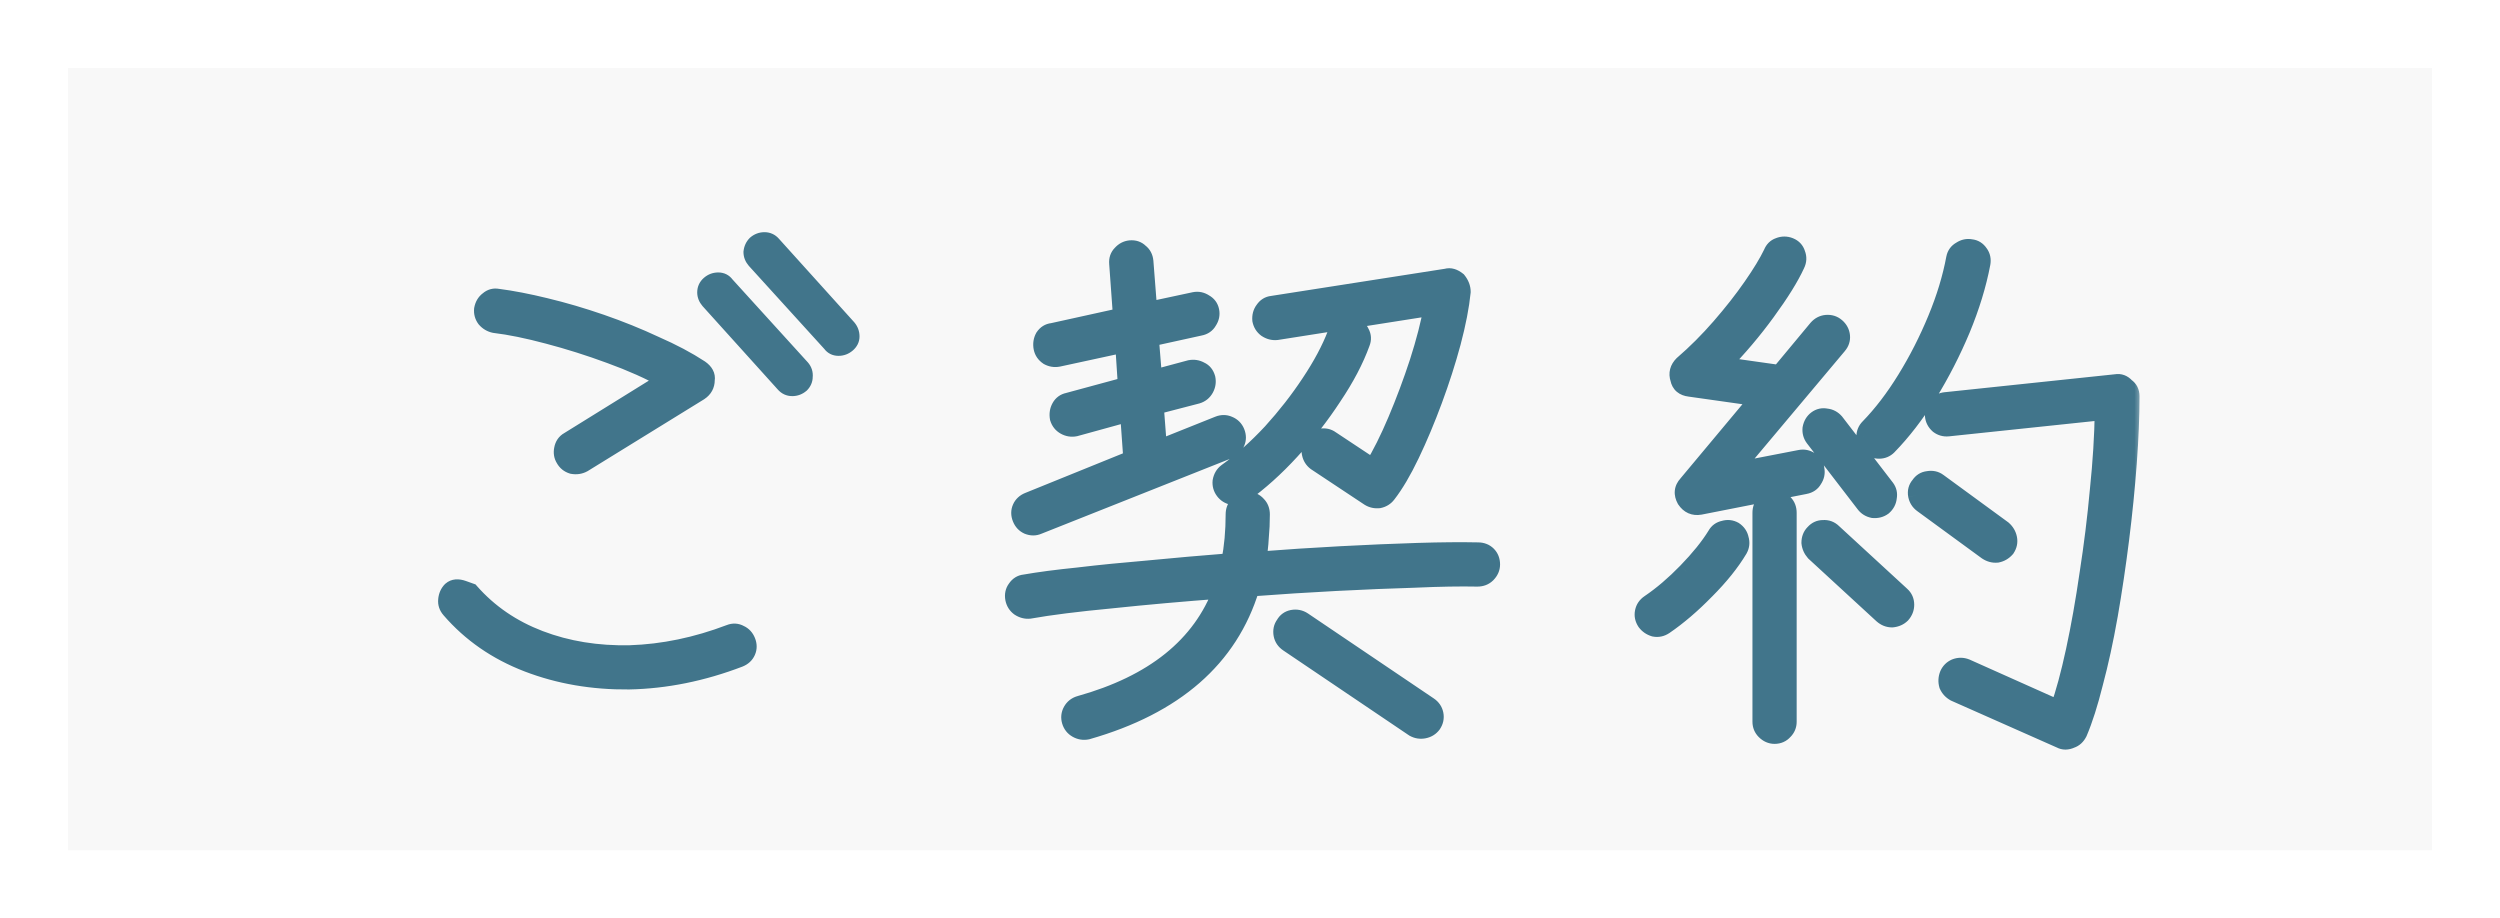
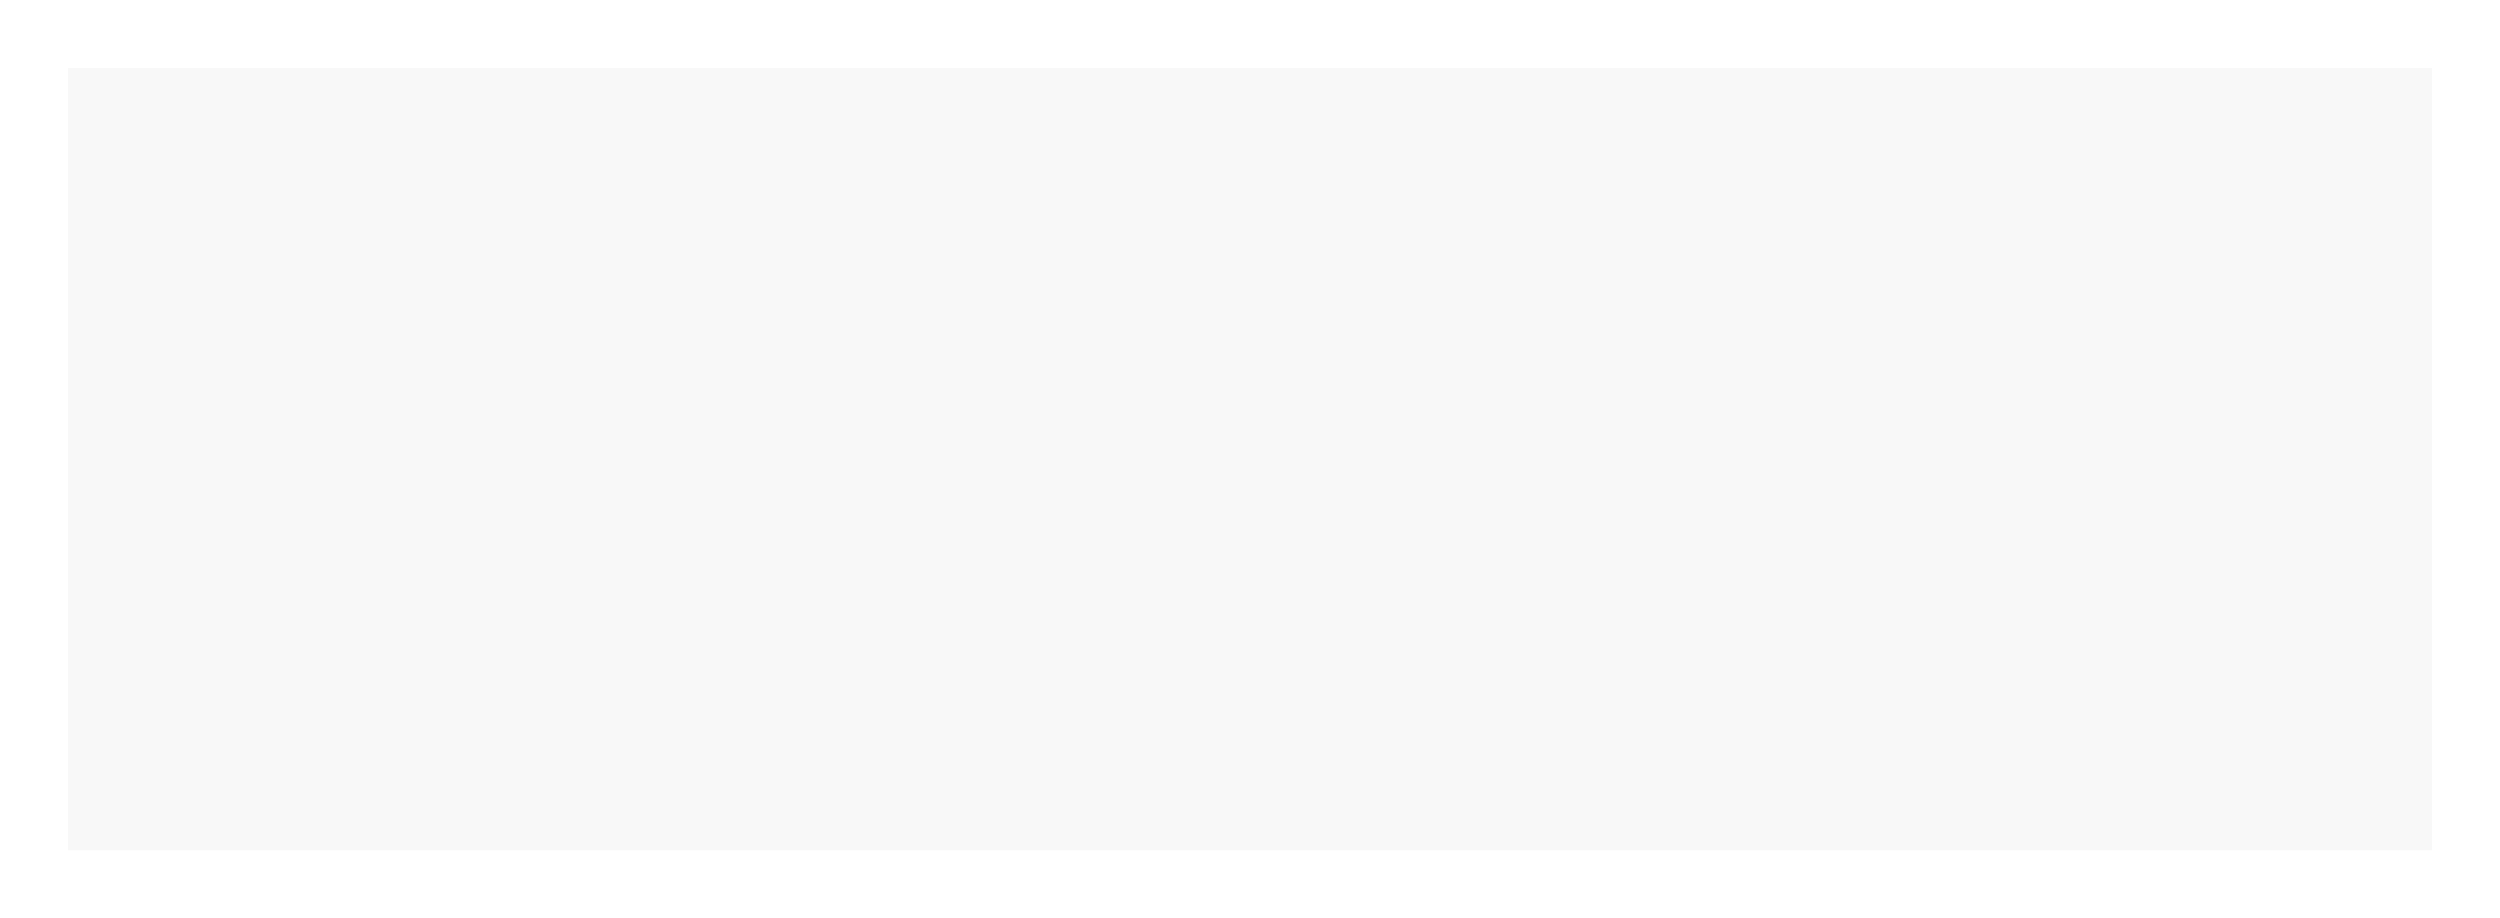
<svg xmlns="http://www.w3.org/2000/svg" width="147" height="54" viewBox="0 0 147 54" fill="none">
  <g filter="url(#filter0_d_266_820)">
    <rect width="139" height="46" transform="translate(4)" fill="#F8F8F8" />
    <mask id="path-1-outside-1_266_820" maskUnits="userSpaceOnUse" x="25" y="9" width="101" height="32" fill="black">
-       <rect fill="white" x="25" y="9" width="101" height="32" />
-       <path d="M34.296 23.272C34.104 23.379 33.891 23.411 33.656 23.368C33.443 23.304 33.283 23.176 33.176 22.984C33.069 22.813 33.037 22.621 33.08 22.408C33.123 22.173 33.24 22.003 33.432 21.896L39.16 18.344C38.2 17.811 37.101 17.32 35.864 16.872C34.648 16.424 33.432 16.04 32.216 15.72C31.021 15.4 29.976 15.187 29.08 15.08C28.867 15.037 28.685 14.931 28.536 14.76C28.408 14.589 28.355 14.397 28.376 14.184C28.419 13.949 28.525 13.768 28.696 13.64C28.867 13.491 29.059 13.437 29.272 13.48C30.104 13.587 31.043 13.768 32.088 14.024C33.155 14.28 34.243 14.6 35.352 14.984C36.461 15.368 37.517 15.795 38.52 16.264C39.544 16.712 40.429 17.181 41.176 17.672C41.453 17.864 41.571 18.088 41.528 18.344C41.528 18.643 41.4 18.877 41.144 19.048L34.296 23.272ZM43.48 34.728C41.304 35.56 39.139 35.997 36.984 36.04C34.851 36.061 32.867 35.72 31.032 35.016C29.197 34.312 27.672 33.256 26.456 31.848C26.307 31.677 26.243 31.485 26.264 31.272C26.285 31.037 26.371 30.845 26.52 30.696C26.691 30.547 26.925 30.525 27.224 30.632C27.523 30.739 27.672 30.792 27.672 30.792C28.76 32.029 30.115 32.957 31.736 33.576C33.357 34.195 35.128 34.483 37.048 34.44C38.989 34.376 40.941 33.971 42.904 33.224C43.117 33.139 43.32 33.149 43.512 33.256C43.704 33.341 43.843 33.491 43.928 33.704C44.013 33.917 44.013 34.12 43.928 34.312C43.843 34.504 43.693 34.643 43.48 34.728ZM47.096 18.6C46.947 18.728 46.776 18.792 46.584 18.792C46.392 18.792 46.232 18.717 46.104 18.568L41.688 13.672C41.56 13.523 41.496 13.363 41.496 13.192C41.496 13 41.571 12.84 41.72 12.712C41.869 12.584 42.04 12.52 42.232 12.52C42.424 12.52 42.573 12.595 42.68 12.744L47.128 17.64C47.256 17.789 47.309 17.96 47.288 18.152C47.288 18.323 47.224 18.472 47.096 18.6ZM49.816 16.232C49.667 16.36 49.496 16.424 49.304 16.424C49.112 16.424 48.963 16.349 48.856 16.2L44.408 11.304C44.28 11.155 44.216 10.995 44.216 10.824C44.237 10.632 44.312 10.472 44.44 10.344C44.589 10.216 44.76 10.152 44.952 10.152C45.144 10.152 45.304 10.227 45.432 10.376L49.848 15.272C49.976 15.421 50.04 15.592 50.04 15.784C50.04 15.955 49.965 16.104 49.816 16.232ZM63.928 38.984C63.715 39.027 63.512 38.995 63.32 38.888C63.128 38.781 63 38.621 62.936 38.408C62.872 38.195 62.893 37.992 63 37.8C63.107 37.608 63.267 37.48 63.48 37.416C67.832 36.2 70.616 33.96 71.832 30.696C69.549 30.867 67.395 31.059 65.368 31.272C63.341 31.464 61.731 31.667 60.536 31.88C60.323 31.901 60.12 31.848 59.928 31.72C59.757 31.592 59.651 31.421 59.608 31.208C59.565 30.973 59.608 30.771 59.736 30.6C59.864 30.408 60.035 30.301 60.248 30.28C61.101 30.131 62.157 29.992 63.416 29.864C64.675 29.715 66.061 29.576 67.576 29.448C69.112 29.299 70.691 29.16 72.312 29.032C72.397 28.605 72.461 28.157 72.504 27.688C72.547 27.219 72.568 26.739 72.568 26.248C72.568 26.013 72.643 25.821 72.792 25.672C72.963 25.501 73.155 25.416 73.368 25.416C73.603 25.416 73.795 25.501 73.944 25.672C74.093 25.821 74.168 26.013 74.168 26.248C74.168 26.717 74.147 27.176 74.104 27.624C74.083 28.072 74.029 28.509 73.944 28.936C75.608 28.808 77.24 28.701 78.84 28.616C80.461 28.531 81.965 28.467 83.352 28.424C84.739 28.381 85.923 28.371 86.904 28.392C87.139 28.392 87.331 28.467 87.48 28.616C87.629 28.765 87.704 28.957 87.704 29.192C87.704 29.405 87.619 29.597 87.448 29.768C87.299 29.917 87.107 29.992 86.872 29.992C85.869 29.971 84.653 29.992 83.224 30.056C81.795 30.099 80.248 30.163 78.584 30.248C76.941 30.333 75.267 30.44 73.56 30.568C72.301 34.707 69.091 37.512 63.928 38.984ZM61.048 26.92C60.856 27.005 60.653 27.005 60.44 26.92C60.248 26.835 60.109 26.685 60.024 26.472C59.939 26.259 59.939 26.056 60.024 25.864C60.109 25.672 60.259 25.533 60.472 25.448L66.552 22.984L66.36 20.296L63.224 21.16C63.011 21.203 62.808 21.171 62.616 21.064C62.424 20.957 62.296 20.797 62.232 20.584C62.189 20.349 62.221 20.136 62.328 19.944C62.435 19.752 62.595 19.635 62.808 19.592L66.232 18.664L66.072 16.232L62.232 17.064C62.019 17.107 61.816 17.075 61.624 16.968C61.432 16.84 61.315 16.669 61.272 16.456C61.229 16.221 61.261 16.008 61.368 15.816C61.496 15.624 61.667 15.517 61.88 15.496L65.944 14.6L65.72 11.496C65.699 11.261 65.763 11.069 65.912 10.92C66.061 10.749 66.243 10.653 66.456 10.632C66.691 10.611 66.883 10.675 67.032 10.824C67.203 10.952 67.299 11.133 67.32 11.368L67.544 14.248L70.232 13.672C70.445 13.629 70.648 13.672 70.84 13.8C71.032 13.907 71.149 14.067 71.192 14.28C71.235 14.493 71.192 14.696 71.064 14.888C70.957 15.08 70.787 15.197 70.552 15.24L67.64 15.88L67.832 18.248L69.976 17.672C70.189 17.629 70.392 17.661 70.584 17.768C70.776 17.853 70.904 18.013 70.968 18.248C71.011 18.461 70.979 18.664 70.872 18.856C70.765 19.048 70.605 19.176 70.392 19.24L67.928 19.88L68.12 22.376L71.64 20.968C71.853 20.883 72.056 20.883 72.248 20.968C72.461 21.053 72.611 21.203 72.696 21.416C72.781 21.629 72.781 21.832 72.696 22.024C72.611 22.216 72.461 22.365 72.248 22.472L61.048 26.92ZM80.504 25.256L77.368 23.176C77.197 23.048 77.091 22.877 77.048 22.664C77.005 22.429 77.037 22.227 77.144 22.056C77.272 21.864 77.443 21.747 77.656 21.704C77.891 21.661 78.093 21.704 78.264 21.832L80.728 23.464C81.176 22.739 81.635 21.821 82.104 20.712C82.573 19.603 83 18.461 83.384 17.288C83.768 16.093 84.045 15.016 84.216 14.056L75.064 15.496C74.851 15.517 74.648 15.464 74.456 15.336C74.285 15.208 74.179 15.037 74.136 14.824C74.115 14.589 74.168 14.387 74.296 14.216C74.424 14.024 74.595 13.917 74.808 13.896L85.048 12.296C85.261 12.232 85.485 12.296 85.72 12.488C85.891 12.701 85.976 12.925 85.976 13.16C85.891 14.013 85.699 15.005 85.4 16.136C85.101 17.245 84.739 18.376 84.312 19.528C83.885 20.68 83.437 21.747 82.968 22.728C82.499 23.709 82.04 24.488 81.592 25.064C81.464 25.235 81.293 25.341 81.08 25.384C80.867 25.405 80.675 25.363 80.504 25.256ZM73.08 25.064C72.909 25.192 72.707 25.235 72.472 25.192C72.259 25.149 72.088 25.043 71.96 24.872C71.832 24.701 71.779 24.509 71.8 24.296C71.843 24.061 71.949 23.88 72.12 23.752C73.016 23.112 73.891 22.333 74.744 21.416C75.597 20.477 76.355 19.507 77.016 18.504C77.699 17.48 78.211 16.52 78.552 15.624C78.616 15.411 78.744 15.261 78.936 15.176C79.149 15.069 79.363 15.059 79.576 15.144C79.789 15.229 79.939 15.368 80.024 15.56C80.131 15.752 80.141 15.955 80.056 16.168C79.693 17.171 79.139 18.227 78.392 19.336C77.667 20.445 76.845 21.501 75.928 22.504C75.011 23.507 74.061 24.36 73.08 25.064ZM83.128 38.824L75.736 33.832C75.544 33.704 75.427 33.533 75.384 33.32C75.341 33.085 75.384 32.883 75.512 32.712C75.619 32.52 75.779 32.403 75.992 32.36C76.227 32.317 76.44 32.36 76.632 32.488L84.024 37.48C84.216 37.608 84.333 37.779 84.376 37.992C84.419 38.205 84.376 38.408 84.248 38.6C84.12 38.771 83.949 38.877 83.736 38.92C83.523 38.963 83.32 38.931 83.128 38.824ZM121.144 39.496L114.936 36.744C114.744 36.637 114.605 36.488 114.52 36.296C114.456 36.083 114.467 35.869 114.552 35.656C114.637 35.464 114.776 35.325 114.968 35.24C115.181 35.155 115.395 35.155 115.608 35.24L121.048 37.672C121.368 36.776 121.677 35.635 121.976 34.248C122.275 32.861 122.541 31.357 122.776 29.736C123.032 28.093 123.235 26.451 123.384 24.808C123.555 23.165 123.651 21.629 123.672 20.2L114.552 21.16C114.339 21.181 114.147 21.128 113.976 21C113.805 20.851 113.709 20.669 113.688 20.456C113.667 20.221 113.72 20.019 113.848 19.848C113.997 19.677 114.179 19.581 114.392 19.56L124.408 18.504C124.643 18.461 124.845 18.536 125.016 18.728C125.208 18.856 125.304 19.048 125.304 19.304C125.304 20.456 125.251 21.757 125.144 23.208C125.037 24.659 124.888 26.152 124.696 27.688C124.504 29.224 124.28 30.728 124.024 32.2C123.768 33.651 123.48 34.973 123.16 36.168C122.861 37.363 122.552 38.333 122.232 39.08C122.125 39.293 121.976 39.432 121.784 39.496C121.549 39.603 121.336 39.603 121.144 39.496ZM99.96 25.768C99.597 25.832 99.309 25.704 99.096 25.384C98.904 25.043 98.936 24.733 99.192 24.456L103.416 19.4L99.352 18.824C98.989 18.781 98.776 18.6 98.712 18.28C98.605 17.96 98.68 17.672 98.936 17.416C99.704 16.755 100.44 16.019 101.144 15.208C101.848 14.397 102.467 13.608 103 12.84C103.533 12.072 103.928 11.421 104.184 10.888C104.269 10.675 104.408 10.536 104.6 10.472C104.813 10.387 105.027 10.387 105.24 10.472C105.453 10.557 105.592 10.707 105.656 10.92C105.741 11.133 105.731 11.347 105.624 11.56C105.283 12.307 104.707 13.235 103.896 14.344C103.107 15.432 102.221 16.477 101.24 17.48L104.632 17.96L106.84 15.304C106.989 15.133 107.171 15.037 107.384 15.016C107.619 14.995 107.821 15.059 107.992 15.208C108.163 15.357 108.259 15.539 108.28 15.752C108.301 15.965 108.237 16.157 108.088 16.328L101.88 23.72L105.848 22.952C106.061 22.909 106.264 22.952 106.456 23.08C106.648 23.187 106.755 23.357 106.776 23.592C106.819 23.805 106.776 24.008 106.648 24.2C106.541 24.392 106.371 24.509 106.136 24.552L99.96 25.768ZM104.344 39.24C104.131 39.24 103.939 39.155 103.768 38.984C103.619 38.835 103.544 38.653 103.544 38.44V26.152C103.544 25.917 103.619 25.725 103.768 25.576C103.939 25.427 104.131 25.352 104.344 25.352C104.579 25.352 104.771 25.427 104.92 25.576C105.069 25.725 105.144 25.917 105.144 26.152V38.44C105.144 38.653 105.069 38.835 104.92 38.984C104.771 39.155 104.579 39.24 104.344 39.24ZM109.912 22.248C109.763 22.077 109.677 21.885 109.656 21.672C109.656 21.459 109.731 21.277 109.88 21.128C110.648 20.339 111.373 19.389 112.056 18.28C112.739 17.171 113.336 15.997 113.848 14.76C114.36 13.523 114.723 12.328 114.936 11.176C114.979 10.963 115.096 10.803 115.288 10.696C115.48 10.568 115.683 10.525 115.896 10.568C116.109 10.589 116.28 10.696 116.408 10.888C116.536 11.059 116.579 11.261 116.536 11.496C116.301 12.733 115.907 14.024 115.352 15.368C114.797 16.691 114.147 17.96 113.4 19.176C112.653 20.371 111.864 21.395 111.032 22.248C110.883 22.397 110.701 22.472 110.488 22.472C110.275 22.472 110.083 22.397 109.912 22.248ZM97.88 32.808C97.688 32.936 97.485 32.979 97.272 32.936C97.059 32.872 96.888 32.755 96.76 32.584C96.632 32.392 96.589 32.189 96.632 31.976C96.675 31.763 96.792 31.592 96.984 31.464C97.709 30.973 98.435 30.355 99.16 29.608C99.907 28.84 100.483 28.125 100.888 27.464C100.995 27.272 101.155 27.155 101.368 27.112C101.581 27.048 101.784 27.069 101.976 27.176C102.168 27.304 102.285 27.475 102.328 27.688C102.392 27.901 102.371 28.104 102.264 28.296C101.795 29.085 101.144 29.896 100.312 30.728C99.501 31.56 98.691 32.253 97.88 32.808ZM110.68 32.168L106.68 28.488C106.531 28.317 106.445 28.125 106.424 27.912C106.424 27.677 106.499 27.485 106.648 27.336C106.797 27.165 106.979 27.08 107.192 27.08C107.427 27.059 107.629 27.133 107.8 27.304L111.8 30.984C111.971 31.133 112.056 31.325 112.056 31.56C112.056 31.773 111.981 31.965 111.832 32.136C111.683 32.285 111.491 32.371 111.256 32.392C111.043 32.392 110.851 32.317 110.68 32.168ZM110.744 25.8C110.573 25.928 110.371 25.981 110.136 25.96C109.923 25.917 109.752 25.811 109.624 25.64L106.648 21.768C106.52 21.597 106.467 21.405 106.488 21.192C106.531 20.957 106.637 20.776 106.808 20.648C106.979 20.52 107.171 20.477 107.384 20.52C107.597 20.541 107.779 20.637 107.928 20.808L110.904 24.68C111.032 24.851 111.075 25.043 111.032 25.256C111.011 25.469 110.915 25.651 110.744 25.8ZM116.824 28.424L113.016 25.64C112.845 25.512 112.739 25.341 112.696 25.128C112.653 24.893 112.707 24.691 112.856 24.52C112.984 24.328 113.155 24.221 113.368 24.2C113.603 24.157 113.805 24.2 113.976 24.328L117.784 27.112C117.955 27.261 118.061 27.443 118.104 27.656C118.147 27.869 118.104 28.072 117.976 28.264C117.827 28.435 117.645 28.541 117.432 28.584C117.219 28.605 117.016 28.552 116.824 28.424Z" />
-     </mask>
-     <path d="M34.296 23.272C34.104 23.379 33.891 23.411 33.656 23.368C33.443 23.304 33.283 23.176 33.176 22.984C33.069 22.813 33.037 22.621 33.08 22.408C33.123 22.173 33.24 22.003 33.432 21.896L39.16 18.344C38.2 17.811 37.101 17.32 35.864 16.872C34.648 16.424 33.432 16.04 32.216 15.72C31.021 15.4 29.976 15.187 29.08 15.08C28.867 15.037 28.685 14.931 28.536 14.76C28.408 14.589 28.355 14.397 28.376 14.184C28.419 13.949 28.525 13.768 28.696 13.64C28.867 13.491 29.059 13.437 29.272 13.48C30.104 13.587 31.043 13.768 32.088 14.024C33.155 14.28 34.243 14.6 35.352 14.984C36.461 15.368 37.517 15.795 38.52 16.264C39.544 16.712 40.429 17.181 41.176 17.672C41.453 17.864 41.571 18.088 41.528 18.344C41.528 18.643 41.4 18.877 41.144 19.048L34.296 23.272ZM43.48 34.728C41.304 35.56 39.139 35.997 36.984 36.04C34.851 36.061 32.867 35.72 31.032 35.016C29.197 34.312 27.672 33.256 26.456 31.848C26.307 31.677 26.243 31.485 26.264 31.272C26.285 31.037 26.371 30.845 26.52 30.696C26.691 30.547 26.925 30.525 27.224 30.632C27.523 30.739 27.672 30.792 27.672 30.792C28.76 32.029 30.115 32.957 31.736 33.576C33.357 34.195 35.128 34.483 37.048 34.44C38.989 34.376 40.941 33.971 42.904 33.224C43.117 33.139 43.32 33.149 43.512 33.256C43.704 33.341 43.843 33.491 43.928 33.704C44.013 33.917 44.013 34.12 43.928 34.312C43.843 34.504 43.693 34.643 43.48 34.728ZM47.096 18.6C46.947 18.728 46.776 18.792 46.584 18.792C46.392 18.792 46.232 18.717 46.104 18.568L41.688 13.672C41.56 13.523 41.496 13.363 41.496 13.192C41.496 13 41.571 12.84 41.72 12.712C41.869 12.584 42.04 12.52 42.232 12.52C42.424 12.52 42.573 12.595 42.68 12.744L47.128 17.64C47.256 17.789 47.309 17.96 47.288 18.152C47.288 18.323 47.224 18.472 47.096 18.6ZM49.816 16.232C49.667 16.36 49.496 16.424 49.304 16.424C49.112 16.424 48.963 16.349 48.856 16.2L44.408 11.304C44.28 11.155 44.216 10.995 44.216 10.824C44.237 10.632 44.312 10.472 44.44 10.344C44.589 10.216 44.76 10.152 44.952 10.152C45.144 10.152 45.304 10.227 45.432 10.376L49.848 15.272C49.976 15.421 50.04 15.592 50.04 15.784C50.04 15.955 49.965 16.104 49.816 16.232ZM63.928 38.984C63.715 39.027 63.512 38.995 63.32 38.888C63.128 38.781 63 38.621 62.936 38.408C62.872 38.195 62.893 37.992 63 37.8C63.107 37.608 63.267 37.48 63.48 37.416C67.832 36.2 70.616 33.96 71.832 30.696C69.549 30.867 67.395 31.059 65.368 31.272C63.341 31.464 61.731 31.667 60.536 31.88C60.323 31.901 60.12 31.848 59.928 31.72C59.757 31.592 59.651 31.421 59.608 31.208C59.565 30.973 59.608 30.771 59.736 30.6C59.864 30.408 60.035 30.301 60.248 30.28C61.101 30.131 62.157 29.992 63.416 29.864C64.675 29.715 66.061 29.576 67.576 29.448C69.112 29.299 70.691 29.16 72.312 29.032C72.397 28.605 72.461 28.157 72.504 27.688C72.547 27.219 72.568 26.739 72.568 26.248C72.568 26.013 72.643 25.821 72.792 25.672C72.963 25.501 73.155 25.416 73.368 25.416C73.603 25.416 73.795 25.501 73.944 25.672C74.093 25.821 74.168 26.013 74.168 26.248C74.168 26.717 74.147 27.176 74.104 27.624C74.083 28.072 74.029 28.509 73.944 28.936C75.608 28.808 77.24 28.701 78.84 28.616C80.461 28.531 81.965 28.467 83.352 28.424C84.739 28.381 85.923 28.371 86.904 28.392C87.139 28.392 87.331 28.467 87.48 28.616C87.629 28.765 87.704 28.957 87.704 29.192C87.704 29.405 87.619 29.597 87.448 29.768C87.299 29.917 87.107 29.992 86.872 29.992C85.869 29.971 84.653 29.992 83.224 30.056C81.795 30.099 80.248 30.163 78.584 30.248C76.941 30.333 75.267 30.44 73.56 30.568C72.301 34.707 69.091 37.512 63.928 38.984ZM61.048 26.92C60.856 27.005 60.653 27.005 60.44 26.92C60.248 26.835 60.109 26.685 60.024 26.472C59.939 26.259 59.939 26.056 60.024 25.864C60.109 25.672 60.259 25.533 60.472 25.448L66.552 22.984L66.36 20.296L63.224 21.16C63.011 21.203 62.808 21.171 62.616 21.064C62.424 20.957 62.296 20.797 62.232 20.584C62.189 20.349 62.221 20.136 62.328 19.944C62.435 19.752 62.595 19.635 62.808 19.592L66.232 18.664L66.072 16.232L62.232 17.064C62.019 17.107 61.816 17.075 61.624 16.968C61.432 16.84 61.315 16.669 61.272 16.456C61.229 16.221 61.261 16.008 61.368 15.816C61.496 15.624 61.667 15.517 61.88 15.496L65.944 14.6L65.72 11.496C65.699 11.261 65.763 11.069 65.912 10.92C66.061 10.749 66.243 10.653 66.456 10.632C66.691 10.611 66.883 10.675 67.032 10.824C67.203 10.952 67.299 11.133 67.32 11.368L67.544 14.248L70.232 13.672C70.445 13.629 70.648 13.672 70.84 13.8C71.032 13.907 71.149 14.067 71.192 14.28C71.235 14.493 71.192 14.696 71.064 14.888C70.957 15.08 70.787 15.197 70.552 15.24L67.64 15.88L67.832 18.248L69.976 17.672C70.189 17.629 70.392 17.661 70.584 17.768C70.776 17.853 70.904 18.013 70.968 18.248C71.011 18.461 70.979 18.664 70.872 18.856C70.765 19.048 70.605 19.176 70.392 19.24L67.928 19.88L68.12 22.376L71.64 20.968C71.853 20.883 72.056 20.883 72.248 20.968C72.461 21.053 72.611 21.203 72.696 21.416C72.781 21.629 72.781 21.832 72.696 22.024C72.611 22.216 72.461 22.365 72.248 22.472L61.048 26.92ZM80.504 25.256L77.368 23.176C77.197 23.048 77.091 22.877 77.048 22.664C77.005 22.429 77.037 22.227 77.144 22.056C77.272 21.864 77.443 21.747 77.656 21.704C77.891 21.661 78.093 21.704 78.264 21.832L80.728 23.464C81.176 22.739 81.635 21.821 82.104 20.712C82.573 19.603 83 18.461 83.384 17.288C83.768 16.093 84.045 15.016 84.216 14.056L75.064 15.496C74.851 15.517 74.648 15.464 74.456 15.336C74.285 15.208 74.179 15.037 74.136 14.824C74.115 14.589 74.168 14.387 74.296 14.216C74.424 14.024 74.595 13.917 74.808 13.896L85.048 12.296C85.261 12.232 85.485 12.296 85.72 12.488C85.891 12.701 85.976 12.925 85.976 13.16C85.891 14.013 85.699 15.005 85.4 16.136C85.101 17.245 84.739 18.376 84.312 19.528C83.885 20.68 83.437 21.747 82.968 22.728C82.499 23.709 82.04 24.488 81.592 25.064C81.464 25.235 81.293 25.341 81.08 25.384C80.867 25.405 80.675 25.363 80.504 25.256ZM73.08 25.064C72.909 25.192 72.707 25.235 72.472 25.192C72.259 25.149 72.088 25.043 71.96 24.872C71.832 24.701 71.779 24.509 71.8 24.296C71.843 24.061 71.949 23.88 72.12 23.752C73.016 23.112 73.891 22.333 74.744 21.416C75.597 20.477 76.355 19.507 77.016 18.504C77.699 17.48 78.211 16.52 78.552 15.624C78.616 15.411 78.744 15.261 78.936 15.176C79.149 15.069 79.363 15.059 79.576 15.144C79.789 15.229 79.939 15.368 80.024 15.56C80.131 15.752 80.141 15.955 80.056 16.168C79.693 17.171 79.139 18.227 78.392 19.336C77.667 20.445 76.845 21.501 75.928 22.504C75.011 23.507 74.061 24.36 73.08 25.064ZM83.128 38.824L75.736 33.832C75.544 33.704 75.427 33.533 75.384 33.32C75.341 33.085 75.384 32.883 75.512 32.712C75.619 32.52 75.779 32.403 75.992 32.36C76.227 32.317 76.44 32.36 76.632 32.488L84.024 37.48C84.216 37.608 84.333 37.779 84.376 37.992C84.419 38.205 84.376 38.408 84.248 38.6C84.12 38.771 83.949 38.877 83.736 38.92C83.523 38.963 83.32 38.931 83.128 38.824ZM121.144 39.496L114.936 36.744C114.744 36.637 114.605 36.488 114.52 36.296C114.456 36.083 114.467 35.869 114.552 35.656C114.637 35.464 114.776 35.325 114.968 35.24C115.181 35.155 115.395 35.155 115.608 35.24L121.048 37.672C121.368 36.776 121.677 35.635 121.976 34.248C122.275 32.861 122.541 31.357 122.776 29.736C123.032 28.093 123.235 26.451 123.384 24.808C123.555 23.165 123.651 21.629 123.672 20.2L114.552 21.16C114.339 21.181 114.147 21.128 113.976 21C113.805 20.851 113.709 20.669 113.688 20.456C113.667 20.221 113.72 20.019 113.848 19.848C113.997 19.677 114.179 19.581 114.392 19.56L124.408 18.504C124.643 18.461 124.845 18.536 125.016 18.728C125.208 18.856 125.304 19.048 125.304 19.304C125.304 20.456 125.251 21.757 125.144 23.208C125.037 24.659 124.888 26.152 124.696 27.688C124.504 29.224 124.28 30.728 124.024 32.2C123.768 33.651 123.48 34.973 123.16 36.168C122.861 37.363 122.552 38.333 122.232 39.08C122.125 39.293 121.976 39.432 121.784 39.496C121.549 39.603 121.336 39.603 121.144 39.496ZM99.96 25.768C99.597 25.832 99.309 25.704 99.096 25.384C98.904 25.043 98.936 24.733 99.192 24.456L103.416 19.4L99.352 18.824C98.989 18.781 98.776 18.6 98.712 18.28C98.605 17.96 98.68 17.672 98.936 17.416C99.704 16.755 100.44 16.019 101.144 15.208C101.848 14.397 102.467 13.608 103 12.84C103.533 12.072 103.928 11.421 104.184 10.888C104.269 10.675 104.408 10.536 104.6 10.472C104.813 10.387 105.027 10.387 105.24 10.472C105.453 10.557 105.592 10.707 105.656 10.92C105.741 11.133 105.731 11.347 105.624 11.56C105.283 12.307 104.707 13.235 103.896 14.344C103.107 15.432 102.221 16.477 101.24 17.48L104.632 17.96L106.84 15.304C106.989 15.133 107.171 15.037 107.384 15.016C107.619 14.995 107.821 15.059 107.992 15.208C108.163 15.357 108.259 15.539 108.28 15.752C108.301 15.965 108.237 16.157 108.088 16.328L101.88 23.72L105.848 22.952C106.061 22.909 106.264 22.952 106.456 23.08C106.648 23.187 106.755 23.357 106.776 23.592C106.819 23.805 106.776 24.008 106.648 24.2C106.541 24.392 106.371 24.509 106.136 24.552L99.96 25.768ZM104.344 39.24C104.131 39.24 103.939 39.155 103.768 38.984C103.619 38.835 103.544 38.653 103.544 38.44V26.152C103.544 25.917 103.619 25.725 103.768 25.576C103.939 25.427 104.131 25.352 104.344 25.352C104.579 25.352 104.771 25.427 104.92 25.576C105.069 25.725 105.144 25.917 105.144 26.152V38.44C105.144 38.653 105.069 38.835 104.92 38.984C104.771 39.155 104.579 39.24 104.344 39.24ZM109.912 22.248C109.763 22.077 109.677 21.885 109.656 21.672C109.656 21.459 109.731 21.277 109.88 21.128C110.648 20.339 111.373 19.389 112.056 18.28C112.739 17.171 113.336 15.997 113.848 14.76C114.36 13.523 114.723 12.328 114.936 11.176C114.979 10.963 115.096 10.803 115.288 10.696C115.48 10.568 115.683 10.525 115.896 10.568C116.109 10.589 116.28 10.696 116.408 10.888C116.536 11.059 116.579 11.261 116.536 11.496C116.301 12.733 115.907 14.024 115.352 15.368C114.797 16.691 114.147 17.96 113.4 19.176C112.653 20.371 111.864 21.395 111.032 22.248C110.883 22.397 110.701 22.472 110.488 22.472C110.275 22.472 110.083 22.397 109.912 22.248ZM97.88 32.808C97.688 32.936 97.485 32.979 97.272 32.936C97.059 32.872 96.888 32.755 96.76 32.584C96.632 32.392 96.589 32.189 96.632 31.976C96.675 31.763 96.792 31.592 96.984 31.464C97.709 30.973 98.435 30.355 99.16 29.608C99.907 28.84 100.483 28.125 100.888 27.464C100.995 27.272 101.155 27.155 101.368 27.112C101.581 27.048 101.784 27.069 101.976 27.176C102.168 27.304 102.285 27.475 102.328 27.688C102.392 27.901 102.371 28.104 102.264 28.296C101.795 29.085 101.144 29.896 100.312 30.728C99.501 31.56 98.691 32.253 97.88 32.808ZM110.68 32.168L106.68 28.488C106.531 28.317 106.445 28.125 106.424 27.912C106.424 27.677 106.499 27.485 106.648 27.336C106.797 27.165 106.979 27.08 107.192 27.08C107.427 27.059 107.629 27.133 107.8 27.304L111.8 30.984C111.971 31.133 112.056 31.325 112.056 31.56C112.056 31.773 111.981 31.965 111.832 32.136C111.683 32.285 111.491 32.371 111.256 32.392C111.043 32.392 110.851 32.317 110.68 32.168ZM110.744 25.8C110.573 25.928 110.371 25.981 110.136 25.96C109.923 25.917 109.752 25.811 109.624 25.64L106.648 21.768C106.52 21.597 106.467 21.405 106.488 21.192C106.531 20.957 106.637 20.776 106.808 20.648C106.979 20.52 107.171 20.477 107.384 20.52C107.597 20.541 107.779 20.637 107.928 20.808L110.904 24.68C111.032 24.851 111.075 25.043 111.032 25.256C111.011 25.469 110.915 25.651 110.744 25.8ZM116.824 28.424L113.016 25.64C112.845 25.512 112.739 25.341 112.696 25.128C112.653 24.893 112.707 24.691 112.856 24.52C112.984 24.328 113.155 24.221 113.368 24.2C113.603 24.157 113.805 24.2 113.976 24.328L117.784 27.112C117.955 27.261 118.061 27.443 118.104 27.656C118.147 27.869 118.104 28.072 117.976 28.264C117.827 28.435 117.645 28.541 117.432 28.584C117.219 28.605 117.016 28.552 116.824 28.424Z" fill="#41758B" />
-     <path d="M34.296 23.272L34.539 23.709L34.549 23.703L34.559 23.698L34.296 23.272ZM33.656 23.368L33.512 23.847L33.539 23.855L33.567 23.86L33.656 23.368ZM33.176 22.984L33.613 22.741L33.607 22.73L33.6 22.719L33.176 22.984ZM33.08 22.408L33.57 22.506L33.572 22.497L33.08 22.408ZM33.432 21.896L33.675 22.333L33.685 22.327L33.696 22.321L33.432 21.896ZM39.16 18.344L39.423 18.769L40.147 18.32L39.403 17.907L39.16 18.344ZM35.864 16.872L35.691 17.341L35.694 17.342L35.864 16.872ZM32.216 15.72L32.087 16.203L32.089 16.203L32.216 15.72ZM29.08 15.08L28.982 15.57L29.001 15.574L29.021 15.576L29.08 15.08ZM28.536 14.76L28.136 15.06L28.147 15.075L28.16 15.089L28.536 14.76ZM28.376 14.184L27.884 14.095L27.881 14.114L27.878 14.134L28.376 14.184ZM28.696 13.64L28.996 14.04L29.011 14.029L29.025 14.016L28.696 13.64ZM29.272 13.48L29.174 13.97L29.191 13.974L29.208 13.976L29.272 13.48ZM32.088 14.024L31.969 14.51L31.971 14.51L32.088 14.024ZM35.352 14.984L35.516 14.511L35.352 14.984ZM38.52 16.264L38.308 16.717L38.32 16.722L38.52 16.264ZM41.176 17.672L41.461 17.261L41.451 17.254L41.176 17.672ZM41.528 18.344L41.035 18.262L41.028 18.303V18.344H41.528ZM41.144 19.048L41.407 19.474L41.414 19.469L41.421 19.464L41.144 19.048ZM43.48 34.728L43.659 35.195L43.666 35.192L43.48 34.728ZM36.984 36.04L36.989 36.54L36.994 36.54L36.984 36.04ZM31.032 35.016L30.853 35.483L31.032 35.016ZM26.456 31.848L26.834 31.521L26.832 31.519L26.456 31.848ZM26.264 31.272L26.762 31.322L26.762 31.317L26.264 31.272ZM26.52 30.696L26.191 30.32L26.178 30.331L26.166 30.342L26.52 30.696ZM27.224 30.632L27.056 31.103L27.224 30.632ZM27.672 30.792L28.047 30.462L27.962 30.365L27.84 30.321L27.672 30.792ZM31.736 33.576L31.914 33.109L31.736 33.576ZM37.048 34.44L37.059 34.94L37.065 34.94L37.048 34.44ZM42.904 33.224L43.082 33.691L43.09 33.688L42.904 33.224ZM43.512 33.256L43.269 33.693L43.289 33.704L43.309 33.713L43.512 33.256ZM43.928 33.704L44.392 33.518L43.928 33.704ZM43.928 34.312L43.471 34.109L43.928 34.312ZM47.096 18.6L47.421 18.98L47.436 18.967L47.45 18.954L47.096 18.6ZM46.104 18.568L46.484 18.242L46.475 18.233L46.104 18.568ZM41.688 13.672L41.308 13.998L41.317 14.007L41.688 13.672ZM41.72 12.712L41.395 12.332L41.72 12.712ZM42.68 12.744L42.273 13.035L42.29 13.059L42.31 13.08L42.68 12.744ZM47.128 17.64L47.508 17.315L47.503 17.309L47.498 17.304L47.128 17.64ZM47.288 18.152L46.791 18.097L46.788 18.124V18.152H47.288ZM49.816 16.232L49.491 15.852L49.816 16.232ZM48.856 16.2L49.263 15.909L49.246 15.886L49.226 15.864L48.856 16.2ZM44.408 11.304L44.028 11.629L44.033 11.635L44.038 11.64L44.408 11.304ZM44.216 10.824L43.719 10.769L43.716 10.796V10.824H44.216ZM44.44 10.344L44.115 9.964L44.1 9.977L44.086 9.99L44.44 10.344ZM45.432 10.376L45.052 10.701L45.061 10.711L45.432 10.376ZM49.848 15.272L50.228 14.947L50.219 14.937L49.848 15.272ZM34.053 22.835C33.971 22.881 33.877 22.9 33.745 22.876L33.567 23.86C33.904 23.921 34.237 23.877 34.539 23.709L34.053 22.835ZM33.8 22.889C33.709 22.862 33.656 22.817 33.613 22.741L32.739 23.227C32.91 23.535 33.176 23.746 33.512 23.847L33.8 22.889ZM33.6 22.719C33.567 22.666 33.55 22.605 33.57 22.506L32.59 22.31C32.524 22.637 32.572 22.961 32.752 23.249L33.6 22.719ZM33.572 22.497C33.59 22.396 33.626 22.36 33.675 22.333L33.189 21.459C32.854 21.645 32.655 21.951 32.588 22.319L33.572 22.497ZM33.696 22.321L39.423 18.769L38.897 17.919L33.169 21.471L33.696 22.321ZM39.403 17.907C38.416 17.358 37.292 16.857 36.034 16.402L35.694 17.342C36.911 17.783 37.984 18.263 38.917 18.781L39.403 17.907ZM36.037 16.403C34.806 15.95 33.575 15.561 32.343 15.236L32.089 16.203C33.289 16.519 34.49 16.898 35.691 17.341L36.037 16.403ZM32.345 15.237C31.135 14.913 30.066 14.694 29.139 14.584L29.021 15.576C29.886 15.68 30.907 15.887 32.087 16.203L32.345 15.237ZM29.178 14.59C29.078 14.57 28.992 14.522 28.912 14.431L28.16 15.089C28.378 15.339 28.656 15.505 28.982 15.57L29.178 14.59ZM28.936 14.46C28.884 14.39 28.865 14.323 28.873 14.234L27.878 14.134C27.845 14.472 27.932 14.789 28.136 15.06L28.936 14.46ZM28.868 14.273C28.891 14.147 28.938 14.083 28.996 14.04L28.396 13.24C28.112 13.453 27.946 13.752 27.884 14.095L28.868 14.273ZM29.025 14.016C29.085 13.964 29.12 13.96 29.174 13.97L29.37 12.99C28.997 12.915 28.649 13.017 28.367 13.264L29.025 14.016ZM29.208 13.976C30.017 14.08 30.937 14.257 31.969 14.51L32.207 13.538C31.148 13.279 30.191 13.094 29.336 12.984L29.208 13.976ZM31.971 14.51C33.021 14.762 34.093 15.078 35.188 15.457L35.516 14.511C34.392 14.123 33.288 13.798 32.205 13.538L31.971 14.51ZM35.188 15.457C36.282 15.835 37.322 16.255 38.308 16.717L38.732 15.811C37.713 15.334 36.64 14.901 35.516 14.511L35.188 15.457ZM38.32 16.722C39.324 17.162 40.183 17.618 40.901 18.09L41.451 17.254C40.675 16.745 39.764 16.262 38.72 15.806L38.32 16.722ZM40.891 18.083C40.985 18.148 41.018 18.195 41.029 18.216C41.036 18.229 41.039 18.238 41.035 18.262L42.021 18.426C42.106 17.919 41.84 17.524 41.461 17.261L40.891 18.083ZM41.028 18.344C41.028 18.47 40.989 18.551 40.867 18.632L41.421 19.464C41.811 19.204 42.028 18.816 42.028 18.344H41.028ZM40.882 18.622L34.033 22.846L34.559 23.698L41.407 19.474L40.882 18.622ZM43.301 34.261C41.175 35.074 39.067 35.499 36.974 35.54L36.994 36.54C39.211 36.496 41.433 36.046 43.659 35.195L43.301 34.261ZM36.979 35.54C34.903 35.561 32.982 35.229 31.211 34.549L30.853 35.483C32.751 36.211 34.798 36.562 36.989 36.54L36.979 35.54ZM31.211 34.549C29.449 33.873 27.994 32.863 26.834 31.521L26.078 32.175C27.351 33.649 28.946 34.751 30.853 35.483L31.211 34.549ZM26.832 31.519C26.768 31.445 26.755 31.389 26.762 31.322L25.767 31.222C25.73 31.582 25.845 31.909 26.08 32.177L26.832 31.519ZM26.762 31.317C26.774 31.185 26.817 31.107 26.874 31.05L26.166 30.342C25.925 30.584 25.797 30.89 25.766 31.227L26.762 31.317ZM26.849 31.072C26.852 31.07 26.853 31.067 26.869 31.066C26.894 31.064 26.952 31.066 27.056 31.103L27.392 30.161C26.999 30.021 26.55 30.006 26.191 30.32L26.849 31.072ZM27.056 31.103C27.073 31.109 27.148 31.136 27.161 31.14C27.215 31.16 27.202 31.155 27.252 31.173C27.259 31.175 27.255 31.174 27.262 31.177C27.263 31.177 27.263 31.177 27.264 31.177C27.264 31.177 27.264 31.177 27.265 31.177C27.265 31.178 27.266 31.178 27.266 31.178C27.267 31.178 27.267 31.178 27.267 31.178C27.268 31.179 27.269 31.179 27.27 31.179C27.27 31.179 27.272 31.18 27.272 31.18C27.273 31.18 27.277 31.182 27.277 31.182C27.278 31.182 27.278 31.182 27.279 31.182C27.279 31.183 27.279 31.183 27.28 31.183C27.28 31.183 27.281 31.183 27.281 31.183C27.282 31.183 27.282 31.184 27.282 31.184C27.285 31.184 27.285 31.185 27.287 31.186C27.288 31.186 27.292 31.187 27.292 31.187C27.293 31.188 27.301 31.19 27.302 31.191C27.302 31.191 27.306 31.192 27.306 31.192C27.309 31.193 27.308 31.193 27.311 31.194C27.314 31.195 27.312 31.194 27.316 31.196C27.316 31.196 27.32 31.197 27.32 31.197C27.321 31.198 27.328 31.2 27.329 31.2C27.329 31.201 27.333 31.202 27.333 31.202C27.334 31.202 27.335 31.203 27.335 31.203C27.336 31.203 27.336 31.203 27.336 31.203C27.337 31.203 27.337 31.203 27.337 31.203C27.338 31.204 27.338 31.204 27.338 31.204C27.339 31.204 27.339 31.204 27.34 31.204C27.34 31.204 27.34 31.204 27.341 31.205C27.341 31.205 27.341 31.205 27.342 31.205C27.342 31.205 27.342 31.205 27.343 31.205C27.343 31.206 27.343 31.206 27.344 31.206C27.344 31.206 27.345 31.206 27.345 31.206C27.345 31.206 27.346 31.206 27.346 31.206C27.347 31.207 27.354 31.209 27.354 31.209C27.36 31.211 27.357 31.21 27.362 31.212C27.376 31.217 27.379 31.218 27.392 31.223C27.419 31.233 27.468 31.25 27.476 31.253C27.477 31.253 27.482 31.255 27.482 31.255C27.482 31.255 27.483 31.256 27.483 31.256C27.483 31.256 27.484 31.256 27.484 31.256C27.485 31.256 27.485 31.256 27.485 31.256C27.485 31.256 27.487 31.257 27.487 31.257C27.487 31.257 27.488 31.257 27.488 31.257C27.494 31.259 27.487 31.257 27.493 31.259C27.493 31.259 27.497 31.26 27.497 31.26C27.498 31.261 27.502 31.262 27.502 31.262C27.502 31.262 27.503 31.262 27.503 31.262C27.503 31.262 27.503 31.262 27.503 31.262C27.503 31.263 27.503 31.263 27.503 31.263C27.504 31.263 27.503 31.263 27.504 31.263C27.504 31.263 27.504 31.263 27.504 31.263C27.504 31.263 27.504 31.263 27.504 31.263C27.504 31.263 27.504 31.263 27.504 31.263C27.504 31.263 27.504 31.263 27.504 31.263C27.504 31.263 27.504 31.263 27.504 31.263C27.504 31.263 27.504 31.263 27.504 31.263C27.504 31.263 27.504 31.263 27.504 31.263C27.504 31.263 27.504 31.263 27.504 31.263C27.504 31.263 27.504 31.263 27.672 30.792C27.84 30.321 27.84 30.321 27.84 30.321C27.84 30.321 27.84 30.321 27.84 30.321C27.84 30.321 27.84 30.321 27.84 30.321C27.84 30.321 27.84 30.321 27.84 30.321C27.84 30.321 27.84 30.321 27.84 30.321C27.84 30.321 27.84 30.321 27.84 30.321C27.84 30.321 27.84 30.321 27.84 30.321C27.84 30.321 27.84 30.321 27.84 30.321C27.84 30.321 27.84 30.321 27.84 30.321C27.84 30.321 27.84 30.321 27.84 30.321C27.84 30.321 27.84 30.321 27.84 30.321C27.84 30.321 27.84 30.321 27.84 30.321C27.84 30.321 27.84 30.321 27.84 30.321C27.84 30.321 27.84 30.321 27.84 30.321C27.839 30.321 27.839 30.321 27.839 30.321C27.838 30.32 27.839 30.321 27.838 30.32C27.838 30.32 27.838 30.32 27.838 30.32C27.838 30.32 27.838 30.32 27.838 30.32C27.838 30.32 27.838 30.32 27.838 30.32C27.838 30.32 27.837 30.32 27.837 30.32C27.837 30.32 27.837 30.32 27.836 30.32C27.836 30.32 27.835 30.319 27.835 30.319C27.835 30.319 27.834 30.319 27.834 30.319C27.833 30.319 27.834 30.319 27.833 30.319C27.831 30.318 27.819 30.314 27.812 30.311C27.81 30.31 27.8 30.307 27.796 30.305C27.796 30.305 27.794 30.305 27.794 30.305C27.794 30.305 27.792 30.304 27.792 30.304C27.788 30.303 27.791 30.304 27.787 30.302C27.787 30.302 27.787 30.302 27.787 30.302C27.786 30.302 27.786 30.302 27.786 30.302C27.786 30.302 27.786 30.302 27.785 30.302C27.785 30.302 27.785 30.301 27.785 30.301C27.785 30.301 27.784 30.301 27.784 30.301C27.784 30.301 27.784 30.301 27.784 30.301C27.783 30.301 27.783 30.301 27.783 30.301C27.783 30.301 27.782 30.3 27.782 30.3C27.774 30.298 27.785 30.301 27.777 30.299C27.776 30.298 27.734 30.283 27.728 30.281C27.691 30.268 27.644 30.251 27.588 30.231C27.532 30.211 27.467 30.188 27.392 30.161L27.056 31.103ZM27.297 31.122C28.441 32.424 29.865 33.397 31.558 34.043L31.914 33.109C30.365 32.518 29.079 31.635 28.047 30.462L27.297 31.122ZM31.558 34.043C33.246 34.687 35.081 34.984 37.059 34.94L37.037 33.94C35.175 33.981 33.469 33.702 31.914 33.109L31.558 34.043ZM37.065 34.94C39.065 34.874 41.072 34.456 43.082 33.691L42.726 32.757C40.811 33.485 38.913 33.878 37.032 33.94L37.065 34.94ZM43.09 33.688C43.171 33.656 43.215 33.663 43.269 33.693L43.755 32.819C43.425 32.635 43.064 32.621 42.718 32.76L43.09 33.688ZM43.309 33.713C43.37 33.74 43.422 33.785 43.464 33.89L44.392 33.518C44.264 33.196 44.038 32.943 43.715 32.799L43.309 33.713ZM43.464 33.89C43.504 33.991 43.496 34.052 43.471 34.109L44.385 34.515C44.531 34.188 44.523 33.844 44.392 33.518L43.464 33.89ZM43.471 34.109C43.444 34.17 43.399 34.222 43.294 34.264L43.666 35.192C43.988 35.063 44.242 34.838 44.385 34.515L43.471 34.109ZM46.771 18.22C46.709 18.273 46.654 18.292 46.584 18.292V19.292C46.898 19.292 47.184 19.183 47.421 18.98L46.771 18.22ZM46.584 18.292C46.542 18.292 46.519 18.284 46.484 18.243L45.724 18.893C45.945 19.15 46.242 19.292 46.584 19.292V18.292ZM46.475 18.233L42.059 13.337L41.317 14.007L45.733 18.903L46.475 18.233ZM42.068 13.347C42.005 13.273 41.996 13.225 41.996 13.192H40.996C40.996 13.5 41.115 13.772 41.308 13.997L42.068 13.347ZM41.996 13.192C41.996 13.15 42.004 13.127 42.045 13.092L41.395 12.332C41.138 12.553 40.996 12.85 40.996 13.192H41.996ZM42.045 13.092C42.106 13.039 42.163 13.02 42.232 13.02V12.02C41.917 12.02 41.632 12.129 41.395 12.332L42.045 13.092ZM42.232 13.02C42.248 13.02 42.257 13.021 42.261 13.022C42.265 13.023 42.266 13.024 42.264 13.023C42.263 13.023 42.262 13.022 42.263 13.022C42.264 13.023 42.267 13.026 42.273 13.035L43.087 12.453C42.881 12.166 42.577 12.02 42.232 12.02V13.02ZM42.31 13.08L46.758 17.976L47.498 17.304L43.05 12.408L42.31 13.08ZM46.748 17.965C46.788 18.012 46.797 18.045 46.791 18.097L47.785 18.207C47.822 17.875 47.724 17.567 47.508 17.315L46.748 17.965ZM46.788 18.152C46.788 18.181 46.783 18.206 46.742 18.246L47.45 18.954C47.665 18.738 47.788 18.464 47.788 18.152H46.788ZM49.491 15.852C49.429 15.905 49.373 15.924 49.304 15.924V16.924C49.618 16.924 49.904 16.815 50.141 16.612L49.491 15.852ZM49.304 15.924C49.288 15.924 49.279 15.922 49.275 15.921C49.271 15.921 49.27 15.92 49.272 15.921C49.273 15.921 49.274 15.922 49.273 15.922C49.273 15.921 49.269 15.918 49.263 15.909L48.449 16.491C48.655 16.778 48.959 16.924 49.304 16.924V15.924ZM49.226 15.864L44.778 10.968L44.038 11.64L48.486 16.536L49.226 15.864ZM44.788 10.979C44.725 10.905 44.716 10.857 44.716 10.824H43.716C43.716 11.132 43.835 11.404 44.028 11.629L44.788 10.979ZM44.713 10.879C44.723 10.792 44.751 10.74 44.794 10.697L44.086 9.99C43.873 10.204 43.752 10.472 43.719 10.769L44.713 10.879ZM44.765 10.724C44.827 10.671 44.883 10.652 44.952 10.652V9.652C44.638 9.652 44.352 9.761 44.115 9.964L44.765 10.724ZM44.952 10.652C44.994 10.652 45.017 10.66 45.052 10.701L45.812 10.051C45.591 9.794 45.294 9.652 44.952 9.652V10.652ZM45.061 10.711L49.477 15.607L50.219 14.937L45.803 10.041L45.061 10.711ZM49.468 15.597C49.521 15.659 49.54 15.714 49.54 15.784H50.54C50.54 15.47 50.431 15.184 50.228 14.947L49.468 15.597ZM49.54 15.784C49.54 15.793 49.539 15.797 49.537 15.8C49.534 15.806 49.523 15.824 49.491 15.852L50.141 16.612C50.383 16.405 50.54 16.124 50.54 15.784H49.54ZM63.928 38.984L64.026 39.474L64.046 39.47L64.065 39.465L63.928 38.984ZM63.32 38.888L63.077 39.325L63.32 38.888ZM62.936 38.408L62.457 38.552L62.936 38.408ZM63 37.8L63.437 38.043L63 37.8ZM63.48 37.416L63.345 36.934L63.336 36.937L63.48 37.416ZM71.832 30.696L72.3 30.871L72.573 30.139L71.795 30.197L71.832 30.696ZM65.368 31.272L65.415 31.77L65.42 31.769L65.368 31.272ZM60.536 31.88L60.586 32.377L60.605 32.376L60.624 32.372L60.536 31.88ZM59.928 31.72L59.628 32.12L59.639 32.128L59.651 32.136L59.928 31.72ZM59.608 31.208L59.116 31.297L59.118 31.306L59.608 31.208ZM59.736 30.6L60.136 30.9L60.144 30.889L60.152 30.877L59.736 30.6ZM60.248 30.28L60.298 30.777L60.316 30.776L60.334 30.773L60.248 30.28ZM63.416 29.864L63.467 30.361L63.475 30.36L63.416 29.864ZM67.576 29.448L67.618 29.946L67.624 29.946L67.576 29.448ZM72.312 29.032L72.351 29.53L72.728 29.501L72.802 29.13L72.312 29.032ZM72.504 27.688L73.002 27.733L72.504 27.688ZM72.792 25.672L73.146 26.026L72.792 25.672ZM73.944 25.672L73.568 26.001L73.579 26.014L73.591 26.026L73.944 25.672ZM74.104 27.624L73.606 27.577L73.605 27.588L73.605 27.6L74.104 27.624ZM73.944 28.936L73.454 28.838L73.324 29.485L73.982 29.434L73.944 28.936ZM78.84 28.616L78.814 28.117L78.813 28.117L78.84 28.616ZM86.904 28.392L86.893 28.892H86.904V28.392ZM87.48 28.616L87.834 28.262V28.262L87.48 28.616ZM87.448 29.768L87.802 30.122V30.122L87.448 29.768ZM86.872 29.992L86.861 30.492H86.872V29.992ZM83.224 30.056L83.239 30.556L83.246 30.555L83.224 30.056ZM78.584 30.248L78.558 29.749L78.558 29.749L78.584 30.248ZM73.56 30.568L73.523 30.069L73.181 30.095L73.082 30.422L73.56 30.568ZM61.048 26.92L60.864 26.455L60.854 26.459L60.845 26.463L61.048 26.92ZM60.44 26.92L60.237 27.377L60.246 27.381L60.254 27.384L60.44 26.92ZM60.024 26.472L60.488 26.286L60.024 26.472ZM60.472 25.448L60.658 25.912L60.66 25.911L60.472 25.448ZM66.552 22.984L66.74 23.447L67.077 23.311L67.051 22.948L66.552 22.984ZM66.36 20.296L66.859 20.26L66.815 19.652L66.227 19.814L66.36 20.296ZM63.224 21.16L63.322 21.65L63.34 21.647L63.357 21.642L63.224 21.16ZM62.616 21.064L62.373 21.501L62.616 21.064ZM62.232 20.584L61.74 20.673L61.745 20.701L61.753 20.728L62.232 20.584ZM62.328 19.944L62.765 20.187V20.187L62.328 19.944ZM62.808 19.592L62.906 20.082L62.923 20.079L62.939 20.075L62.808 19.592ZM66.232 18.664L66.363 19.147L66.758 19.04L66.731 18.631L66.232 18.664ZM66.072 16.232L66.571 16.199L66.533 15.62L65.966 15.743L66.072 16.232ZM62.232 17.064L62.33 17.554L62.338 17.553L62.232 17.064ZM61.624 16.968L61.347 17.384L61.364 17.395L61.381 17.405L61.624 16.968ZM61.272 16.456L60.78 16.546L60.782 16.554L61.272 16.456ZM61.368 15.816L60.952 15.539L60.941 15.556L60.931 15.573L61.368 15.816ZM61.88 15.496L61.93 15.993L61.959 15.991L61.988 15.984L61.88 15.496ZM65.944 14.6L66.052 15.088L66.474 14.995L66.443 14.564L65.944 14.6ZM65.72 11.496L66.219 11.46L66.218 11.451L65.72 11.496ZM65.912 10.92L66.266 11.274L66.277 11.262L66.288 11.249L65.912 10.92ZM66.456 10.632L66.411 10.134L66.406 10.134L66.456 10.632ZM67.032 10.824L66.678 11.178L66.704 11.203L66.732 11.224L67.032 10.824ZM67.32 11.368L67.819 11.329L67.818 11.323L67.32 11.368ZM67.544 14.248L67.046 14.287L67.09 14.857L67.649 14.737L67.544 14.248ZM70.232 13.672L70.134 13.182L70.127 13.183L70.232 13.672ZM70.84 13.8L70.563 14.216L70.579 14.227L70.597 14.237L70.84 13.8ZM71.064 14.888L70.648 14.611L70.637 14.627L70.627 14.645L71.064 14.888ZM70.552 15.24L70.463 14.748L70.454 14.75L70.445 14.752L70.552 15.24ZM67.64 15.88L67.533 15.392L67.106 15.485L67.142 15.92L67.64 15.88ZM67.832 18.248L67.334 18.288L67.382 18.887L67.962 18.731L67.832 18.248ZM69.976 17.672L69.878 17.182L69.862 17.185L69.846 17.189L69.976 17.672ZM70.584 17.768L70.341 18.205L70.361 18.216L70.381 18.225L70.584 17.768ZM70.968 18.248L71.458 18.15L71.455 18.133L71.45 18.116L70.968 18.248ZM70.872 18.856L71.309 19.099V19.099L70.872 18.856ZM70.392 19.24L70.518 19.724L70.527 19.722L70.536 19.719L70.392 19.24ZM67.928 19.88L67.802 19.396L67.397 19.501L67.43 19.918L67.928 19.88ZM68.12 22.376L67.621 22.414L67.674 23.093L68.306 22.84L68.12 22.376ZM71.64 20.968L71.454 20.504L71.64 20.968ZM72.248 20.968L72.045 21.425L72.054 21.429L72.062 21.432L72.248 20.968ZM72.696 21.416L72.232 21.602L72.232 21.602L72.696 21.416ZM72.696 22.024L72.239 21.821L72.696 22.024ZM72.248 22.472L72.433 22.937L72.453 22.929L72.472 22.919L72.248 22.472ZM80.504 25.256L80.228 25.673L80.239 25.68L80.504 25.256ZM77.368 23.176L77.068 23.576L77.08 23.585L77.092 23.593L77.368 23.176ZM77.048 22.664L76.556 22.753L76.558 22.762L77.048 22.664ZM77.144 22.056L76.728 21.779L76.724 21.785L76.72 21.791L77.144 22.056ZM77.656 21.704L77.567 21.212L77.558 21.214L77.656 21.704ZM78.264 21.832L77.964 22.232L77.976 22.241L77.988 22.249L78.264 21.832ZM80.728 23.464L80.452 23.881L80.882 24.166L81.153 23.727L80.728 23.464ZM82.104 20.712L81.644 20.517L82.104 20.712ZM83.384 17.288L83.859 17.444L83.86 17.441L83.384 17.288ZM84.216 14.056L84.708 14.143L84.831 13.453L84.138 13.562L84.216 14.056ZM75.064 15.496L75.114 15.993L75.128 15.992L75.142 15.99L75.064 15.496ZM74.456 15.336L74.156 15.736L74.167 15.744L74.179 15.752L74.456 15.336ZM74.136 14.824L73.638 14.869L73.641 14.896L73.646 14.922L74.136 14.824ZM74.296 14.216L74.696 14.516L74.704 14.505L74.712 14.493L74.296 14.216ZM74.808 13.896L74.858 14.393L74.871 14.392L74.885 14.39L74.808 13.896ZM85.048 12.296L85.125 12.79L85.159 12.785L85.192 12.775L85.048 12.296ZM85.72 12.488L86.11 12.176L86.078 12.134L86.037 12.101L85.72 12.488ZM85.976 13.16L86.474 13.21L86.476 13.185V13.16H85.976ZM85.4 16.136L85.883 16.266L85.883 16.264L85.4 16.136ZM84.312 19.528L83.843 19.354V19.354L84.312 19.528ZM81.592 25.064L81.197 24.757L81.192 24.764L81.592 25.064ZM81.08 25.384L81.13 25.881L81.154 25.879L81.178 25.874L81.08 25.384ZM73.08 25.064L72.788 24.658L72.78 24.664L73.08 25.064ZM72.472 25.192L72.374 25.682L72.383 25.684L72.472 25.192ZM71.96 24.872L71.56 25.172V25.172L71.96 24.872ZM71.8 24.296L71.308 24.207L71.305 24.226L71.302 24.246L71.8 24.296ZM72.12 23.752L71.829 23.345L71.82 23.352L72.12 23.752ZM74.744 21.416L75.11 21.757L75.114 21.752L74.744 21.416ZM77.016 18.504L76.6 18.227L76.599 18.229L77.016 18.504ZM78.552 15.624L79.019 15.802L79.026 15.785L79.031 15.768L78.552 15.624ZM78.936 15.176L79.139 15.633L79.15 15.628L79.16 15.623L78.936 15.176ZM80.024 15.56L79.567 15.763L79.576 15.783L79.587 15.803L80.024 15.56ZM80.056 16.168L79.592 15.982L79.589 15.99L79.586 15.998L80.056 16.168ZM78.392 19.336L77.977 19.057L77.974 19.062L78.392 19.336ZM75.928 22.504L76.297 22.841L75.928 22.504ZM83.128 38.824L82.848 39.238L82.866 39.251L82.885 39.261L83.128 38.824ZM75.736 33.832L76.016 33.418L76.013 33.416L75.736 33.832ZM75.384 33.32L74.892 33.41L74.894 33.418L75.384 33.32ZM75.512 32.712L75.912 33.012L75.933 32.985L75.949 32.955L75.512 32.712ZM75.992 32.36L75.903 31.868L75.894 31.87L75.992 32.36ZM76.632 32.488L76.912 32.074L76.909 32.072L76.632 32.488ZM84.024 37.48L83.744 37.894L83.747 37.896L84.024 37.48ZM84.376 37.992L84.866 37.894V37.894L84.376 37.992ZM84.248 38.6L84.648 38.9L84.656 38.889L84.664 38.877L84.248 38.6ZM83.736 38.92L83.638 38.43L83.736 38.92ZM63.83 38.494C63.734 38.513 63.652 38.501 63.563 38.451L63.077 39.325C63.372 39.489 63.695 39.541 64.026 39.474L63.83 38.494ZM63.563 38.451C63.486 38.408 63.442 38.355 63.415 38.264L62.457 38.552C62.558 38.888 62.77 39.154 63.077 39.325L63.563 38.451ZM63.415 38.264C63.389 38.178 63.397 38.115 63.437 38.043L62.563 37.557C62.39 37.869 62.355 38.211 62.457 38.552L63.415 38.264ZM63.437 38.043C63.48 37.967 63.533 37.922 63.624 37.895L63.336 36.937C63 37.038 62.734 37.249 62.563 37.557L63.437 38.043ZM63.615 37.898C68.07 36.653 71.013 34.328 72.3 30.871L71.364 30.521C70.219 33.593 67.594 35.747 63.346 36.934L63.615 37.898ZM71.795 30.197C69.508 30.368 67.348 30.561 65.316 30.775L65.42 31.769C67.441 31.556 69.591 31.365 71.869 31.195L71.795 30.197ZM65.321 30.774C63.288 30.967 61.662 31.171 60.448 31.388L60.624 32.372C61.799 32.162 63.394 31.961 65.415 31.77L65.321 30.774ZM60.486 31.383C60.397 31.391 60.309 31.373 60.205 31.304L59.651 32.136C59.931 32.323 60.248 32.411 60.586 32.377L60.486 31.383ZM60.228 31.32C60.158 31.267 60.117 31.205 60.098 31.11L59.118 31.306C59.184 31.637 59.357 31.917 59.628 32.12L60.228 31.32ZM60.1 31.119C60.079 31.003 60.102 30.945 60.136 30.9L59.336 30.3C59.114 30.596 59.052 30.944 59.116 31.297L60.1 31.119ZM60.152 30.877C60.204 30.799 60.246 30.783 60.298 30.777L60.198 29.782C59.824 29.82 59.524 30.017 59.32 30.323L60.152 30.877ZM60.334 30.773C61.172 30.626 62.215 30.489 63.467 30.361L63.365 29.367C62.1 29.495 61.031 29.635 60.162 29.788L60.334 30.773ZM63.475 30.36C64.727 30.212 66.108 30.074 67.618 29.946L67.534 28.95C66.015 29.078 64.622 29.217 63.357 29.367L63.475 30.36ZM67.624 29.946C69.157 29.797 70.733 29.658 72.351 29.53L72.273 28.534C70.648 28.662 69.067 28.801 67.528 28.95L67.624 29.946ZM72.802 29.13C72.891 28.685 72.958 28.219 73.002 27.733L72.006 27.643C71.965 28.096 71.903 28.526 71.822 28.934L72.802 29.13ZM73.002 27.733C73.046 27.248 73.068 26.753 73.068 26.248H72.068C72.068 26.724 72.047 27.189 72.006 27.643L73.002 27.733ZM73.068 26.248C73.068 26.13 73.101 26.07 73.146 26.026L72.438 25.318C72.184 25.572 72.068 25.897 72.068 26.248H73.068ZM73.146 26.026C73.236 25.935 73.305 25.916 73.368 25.916V24.916C73.004 24.916 72.689 25.067 72.438 25.318L73.146 26.026ZM73.368 25.916C73.464 25.916 73.517 25.943 73.568 26.001L74.32 25.343C74.072 25.059 73.741 24.916 73.368 24.916V25.916ZM73.591 26.026C73.635 26.07 73.668 26.13 73.668 26.248H74.668C74.668 25.897 74.552 25.572 74.298 25.318L73.591 26.026ZM73.668 26.248C73.668 26.702 73.647 27.145 73.606 27.577L74.602 27.671C74.646 27.207 74.668 26.733 74.668 26.248H73.668ZM73.605 27.6C73.584 28.024 73.534 28.436 73.454 28.838L74.434 29.034C74.525 28.582 74.581 28.12 74.603 27.648L73.605 27.6ZM73.982 29.434C75.643 29.307 77.271 29.2 78.867 29.115L78.813 28.117C77.209 28.202 75.573 28.309 73.906 28.438L73.982 29.434ZM78.866 29.115C80.485 29.03 81.985 28.966 83.367 28.924L83.337 27.924C81.946 27.967 80.438 28.031 78.814 28.117L78.866 29.115ZM83.367 28.924C84.749 28.881 85.923 28.871 86.893 28.892L86.915 27.892C85.922 27.87 84.729 27.881 83.337 27.924L83.367 28.924ZM86.904 28.892C87.022 28.892 87.082 28.925 87.126 28.97L87.834 28.262C87.58 28.009 87.255 27.892 86.904 27.892V28.892ZM87.126 28.97C87.171 29.014 87.204 29.074 87.204 29.192H88.204C88.204 28.841 88.088 28.516 87.834 28.262L87.126 28.97ZM87.204 29.192C87.204 29.255 87.185 29.324 87.094 29.414L87.802 30.122C88.053 29.87 88.204 29.556 88.204 29.192H87.204ZM87.094 29.414C87.05 29.459 86.99 29.492 86.872 29.492V30.492C87.223 30.492 87.548 30.375 87.802 30.122L87.094 29.414ZM86.883 29.492C85.865 29.471 84.638 29.492 83.202 29.556L83.246 30.555C84.669 30.492 85.873 30.471 86.861 30.492L86.883 29.492ZM83.209 29.556C81.776 29.599 80.225 29.663 78.558 29.749L78.61 30.747C80.271 30.662 81.814 30.598 83.239 30.556L83.209 29.556ZM78.558 29.749C76.911 29.834 75.233 29.941 73.523 30.069L73.597 31.067C75.3 30.939 76.971 30.832 78.61 30.747L78.558 29.749ZM73.082 30.422C71.885 34.358 68.835 37.065 63.791 38.503L64.065 39.465C69.346 37.959 72.718 35.055 74.038 30.713L73.082 30.422ZM60.845 26.463C60.788 26.488 60.727 26.496 60.626 26.456L60.254 27.384C60.58 27.515 60.924 27.523 61.251 27.377L60.845 26.463ZM60.643 26.463C60.582 26.436 60.53 26.391 60.488 26.286L59.56 26.658C59.688 26.98 59.914 27.233 60.237 27.377L60.643 26.463ZM60.488 26.286C60.448 26.185 60.456 26.124 60.481 26.067L59.567 25.661C59.422 25.988 59.429 26.332 59.56 26.658L60.488 26.286ZM60.481 26.067C60.508 26.006 60.553 25.954 60.658 25.912L60.286 24.984C59.964 25.113 59.711 25.338 59.567 25.661L60.481 26.067ZM60.66 25.911L66.74 23.447L66.364 22.521L60.284 24.985L60.66 25.911ZM67.051 22.948L66.859 20.26L65.861 20.332L66.053 23.02L67.051 22.948ZM66.227 19.814L63.091 20.678L63.357 21.642L66.493 20.778L66.227 19.814ZM63.126 20.67C63.03 20.689 62.948 20.677 62.859 20.627L62.373 21.501C62.668 21.665 62.991 21.716 63.322 21.65L63.126 20.67ZM62.859 20.627C62.782 20.584 62.738 20.531 62.711 20.44L61.753 20.728C61.854 21.064 62.066 21.33 62.373 21.501L62.859 20.627ZM62.724 20.495C62.7 20.363 62.719 20.269 62.765 20.187L61.891 19.701C61.723 20.003 61.679 20.335 61.74 20.673L62.724 20.495ZM62.765 20.187C62.801 20.122 62.838 20.096 62.906 20.082L62.71 19.102C62.351 19.174 62.068 19.382 61.891 19.701L62.765 20.187ZM62.939 20.075L66.363 19.147L66.101 18.181L62.677 19.109L62.939 20.075ZM66.731 18.631L66.571 16.199L65.573 16.265L65.733 18.697L66.731 18.631ZM65.966 15.743L62.126 16.575L62.338 17.553L66.178 16.721L65.966 15.743ZM62.134 16.574C62.038 16.593 61.956 16.581 61.867 16.531L61.381 17.405C61.676 17.569 61.999 17.62 62.33 17.554L62.134 16.574ZM61.901 16.552C61.812 16.493 61.777 16.433 61.762 16.358L60.782 16.554C60.852 16.906 61.052 17.187 61.347 17.384L61.901 16.552ZM61.764 16.367C61.74 16.235 61.76 16.141 61.805 16.059L60.931 15.573C60.763 15.875 60.719 16.207 60.78 16.545L61.764 16.367ZM61.784 16.093C61.836 16.015 61.878 15.999 61.93 15.993L61.83 14.998C61.456 15.036 61.156 15.233 60.952 15.539L61.784 16.093ZM61.988 15.984L66.052 15.088L65.836 14.112L61.772 15.008L61.988 15.984ZM66.443 14.564L66.219 11.46L65.221 11.532L65.445 14.636L66.443 14.564ZM66.218 11.451C66.208 11.345 66.234 11.305 66.266 11.274L65.558 10.566C65.291 10.834 65.189 11.178 65.222 11.541L66.218 11.451ZM66.288 11.249C66.359 11.168 66.427 11.137 66.506 11.13L66.406 10.134C66.059 10.169 65.763 10.331 65.536 10.591L66.288 11.249ZM66.501 11.13C66.607 11.12 66.647 11.146 66.678 11.178L67.386 10.47C67.118 10.203 66.774 10.101 66.411 10.134L66.501 11.13ZM66.732 11.224C66.777 11.258 66.812 11.303 66.822 11.413L67.818 11.323C67.785 10.964 67.628 10.646 67.332 10.424L66.732 11.224ZM66.822 11.407L67.046 14.287L68.043 14.209L67.819 11.329L66.822 11.407ZM67.649 14.737L70.337 14.161L70.127 13.183L67.439 13.759L67.649 14.737ZM70.33 14.162C70.405 14.147 70.474 14.157 70.563 14.216L71.117 13.384C70.822 13.187 70.486 13.111 70.134 13.182L70.33 14.162ZM70.597 14.237C70.662 14.273 70.688 14.31 70.702 14.378L71.682 14.182C71.611 13.823 71.402 13.54 71.083 13.363L70.597 14.237ZM70.702 14.378C70.717 14.453 70.707 14.522 70.648 14.611L71.48 15.165C71.677 14.87 71.753 14.534 71.682 14.182L70.702 14.378ZM70.627 14.645C70.6 14.694 70.564 14.73 70.463 14.748L70.641 15.732C71.009 15.665 71.315 15.466 71.501 15.131L70.627 14.645ZM70.445 14.752L67.533 15.392L67.747 16.368L70.659 15.728L70.445 14.752ZM67.142 15.92L67.334 18.288L68.33 18.208L68.138 15.84L67.142 15.92ZM67.962 18.731L70.106 18.155L69.846 17.189L67.702 17.765L67.962 18.731ZM70.074 18.162C70.17 18.143 70.252 18.155 70.341 18.205L70.827 17.331C70.532 17.167 70.209 17.116 69.878 17.182L70.074 18.162ZM70.381 18.225C70.413 18.239 70.454 18.264 70.486 18.38L71.45 18.116C71.354 17.762 71.139 17.467 70.787 17.311L70.381 18.225ZM70.478 18.346C70.497 18.442 70.485 18.524 70.435 18.613L71.309 19.099C71.473 18.804 71.525 18.481 71.458 18.15L70.478 18.346ZM70.435 18.613C70.392 18.689 70.339 18.734 70.248 18.761L70.536 19.719C70.872 19.618 71.138 19.407 71.309 19.099L70.435 18.613ZM70.266 18.756L67.802 19.396L68.054 20.364L70.518 19.724L70.266 18.756ZM67.43 19.918L67.621 22.414L68.618 22.338L68.427 19.842L67.43 19.918ZM68.306 22.84L71.826 21.432L71.454 20.504L67.934 21.912L68.306 22.84ZM71.826 21.432C71.927 21.392 71.988 21.4 72.045 21.425L72.451 20.511C72.124 20.366 71.78 20.373 71.454 20.504L71.826 21.432ZM72.062 21.432C72.149 21.467 72.197 21.515 72.232 21.602L73.16 21.23C73.024 20.89 72.774 20.64 72.434 20.504L72.062 21.432ZM72.232 21.602C72.272 21.703 72.264 21.764 72.239 21.821L73.153 22.227C73.299 21.9 73.29 21.556 73.16 21.23L72.232 21.602ZM72.239 21.821C72.207 21.893 72.149 21.963 72.024 22.025L72.472 22.919C72.774 22.768 73.014 22.539 73.153 22.227L72.239 21.821ZM72.064 22.007L60.864 26.455L61.233 27.385L72.433 22.937L72.064 22.007ZM80.78 24.839L77.644 22.759L77.092 23.593L80.228 25.673L80.78 24.839ZM77.668 22.776C77.598 22.723 77.557 22.661 77.538 22.566L76.558 22.762C76.624 23.093 76.797 23.373 77.068 23.576L77.668 22.776ZM77.54 22.575C77.515 22.438 77.539 22.367 77.568 22.321L76.72 21.791C76.535 22.086 76.496 22.42 76.556 22.753L77.54 22.575ZM77.56 22.333C77.619 22.244 77.679 22.209 77.754 22.194L77.558 21.214C77.206 21.284 76.925 21.484 76.728 21.779L77.56 22.333ZM77.745 22.196C77.861 22.175 77.918 22.198 77.964 22.232L78.564 21.432C78.268 21.21 77.92 21.148 77.567 21.212L77.745 22.196ZM77.988 22.249L80.452 23.881L81.004 23.047L78.54 21.415L77.988 22.249ZM81.153 23.727C81.619 22.973 82.089 22.031 82.564 20.907L81.644 20.517C81.18 21.612 80.733 22.505 80.303 23.201L81.153 23.727ZM82.564 20.907C83.039 19.784 83.471 18.63 83.859 17.444L82.909 17.133C82.529 18.293 82.107 19.421 81.644 20.517L82.564 20.907ZM83.86 17.441C84.249 16.231 84.533 15.131 84.708 14.143L83.724 13.969C83.558 14.901 83.287 15.956 82.908 17.135L83.86 17.441ZM84.138 13.562L74.986 15.002L75.142 15.99L84.294 14.55L84.138 13.562ZM75.014 14.998C74.925 15.007 74.837 14.989 74.733 14.92L74.179 15.752C74.459 15.939 74.776 16.027 75.114 15.993L75.014 14.998ZM74.756 14.936C74.686 14.883 74.645 14.821 74.626 14.726L73.646 14.922C73.712 15.253 73.885 15.533 74.156 15.736L74.756 14.936ZM74.634 14.779C74.623 14.653 74.65 14.577 74.696 14.516L73.896 13.916C73.686 14.196 73.607 14.525 73.638 14.869L74.634 14.779ZM74.712 14.493C74.764 14.415 74.806 14.399 74.858 14.393L74.758 13.399C74.383 13.436 74.084 13.633 73.88 13.939L74.712 14.493ZM74.885 14.39L85.125 12.79L84.971 11.802L74.731 13.402L74.885 14.39ZM85.192 12.775C85.202 12.772 85.214 12.77 85.239 12.777C85.269 12.785 85.324 12.81 85.403 12.875L86.037 12.101C85.724 11.845 85.331 11.689 84.904 11.817L85.192 12.775ZM85.33 12.8C85.442 12.94 85.476 13.057 85.476 13.16H86.476C86.476 12.794 86.34 12.462 86.11 12.176L85.33 12.8ZM85.478 13.11C85.397 13.93 85.211 14.895 84.917 16.008L85.883 16.264C86.187 15.116 86.385 14.097 86.474 13.21L85.478 13.11ZM84.917 16.006C84.623 17.1 84.265 18.216 83.843 19.354L84.781 19.702C85.213 18.536 85.58 17.391 85.883 16.266L84.917 16.006ZM83.843 19.354C83.421 20.494 82.979 21.546 82.517 22.512L83.419 22.944C83.896 21.947 84.35 20.866 84.781 19.702L83.843 19.354ZM82.517 22.512C82.056 23.475 81.615 24.22 81.197 24.757L81.987 25.371C82.465 24.756 82.941 23.943 83.419 22.944L82.517 22.512ZM81.192 24.764C81.139 24.834 81.077 24.875 80.982 24.894L81.178 25.874C81.509 25.808 81.789 25.635 81.992 25.364L81.192 24.764ZM81.03 24.887C80.919 24.898 80.839 24.876 80.769 24.832L80.239 25.68C80.51 25.849 80.814 25.913 81.13 25.881L81.03 24.887ZM72.78 24.664C72.734 24.698 72.677 24.721 72.561 24.7L72.383 25.684C72.736 25.748 73.084 25.686 73.38 25.464L72.78 24.664ZM72.57 24.702C72.475 24.683 72.413 24.642 72.36 24.572L71.56 25.172C71.763 25.443 72.043 25.616 72.374 25.682L72.57 24.702ZM72.36 24.572C72.308 24.502 72.289 24.435 72.297 24.346L71.302 24.246C71.269 24.584 71.356 24.901 71.56 25.172L72.36 24.572ZM72.292 24.385C72.315 24.259 72.362 24.195 72.42 24.152L71.82 23.352C71.536 23.565 71.37 23.864 71.308 24.207L72.292 24.385ZM72.411 24.159C73.337 23.497 74.237 22.695 75.11 21.757L74.378 21.075C73.544 21.971 72.695 22.727 71.829 23.345L72.411 24.159ZM75.114 21.752C75.984 20.796 76.757 19.805 77.433 18.779L76.599 18.229C75.952 19.209 75.211 20.159 74.374 21.08L75.114 21.752ZM77.432 18.781C78.13 17.735 78.662 16.741 79.019 15.802L78.085 15.446C77.76 16.299 77.267 17.226 76.6 18.227L77.432 18.781ZM79.031 15.768C79.056 15.684 79.089 15.655 79.139 15.633L78.733 14.719C78.399 14.868 78.176 15.137 78.073 15.48L79.031 15.768ZM79.16 15.623C79.251 15.578 79.315 15.578 79.39 15.608L79.762 14.68C79.41 14.539 79.048 14.561 78.712 14.729L79.16 15.623ZM79.39 15.608C79.495 15.65 79.54 15.702 79.567 15.763L80.481 15.357C80.338 15.034 80.084 14.809 79.762 14.68L79.39 15.608ZM79.587 15.803C79.617 15.857 79.624 15.901 79.592 15.982L80.52 16.354C80.659 16.008 80.645 15.648 80.461 15.317L79.587 15.803ZM79.586 15.998C79.24 16.954 78.707 17.973 77.977 19.057L78.807 19.615C79.571 18.48 80.147 17.387 80.526 16.338L79.586 15.998ZM77.974 19.062C77.263 20.148 76.459 21.183 75.559 22.166L76.297 22.841C77.232 21.819 78.07 20.742 78.811 19.61L77.974 19.062ZM75.559 22.166C74.662 23.147 73.739 23.976 72.788 24.658L73.371 25.47C74.384 24.744 75.359 23.867 76.297 22.841L75.559 22.166ZM83.408 38.41L76.016 33.418L75.456 34.246L82.848 39.238L83.408 38.41ZM76.013 33.416C75.924 33.357 75.889 33.297 75.874 33.222L74.894 33.418C74.964 33.77 75.164 34.051 75.459 34.248L76.013 33.416ZM75.876 33.231C75.855 33.115 75.878 33.057 75.912 33.012L75.112 32.412C74.89 32.708 74.828 33.056 74.892 33.409L75.876 33.231ZM75.949 32.955C75.985 32.89 76.022 32.864 76.09 32.85L75.894 31.87C75.535 31.942 75.252 32.15 75.075 32.469L75.949 32.955ZM76.081 32.852C76.193 32.832 76.274 32.85 76.355 32.904L76.909 32.072C76.606 31.869 76.26 31.803 75.903 31.868L76.081 32.852ZM76.352 32.902L83.744 37.894L84.304 37.066L76.912 32.074L76.352 32.902ZM83.747 37.896C83.836 37.955 83.871 38.015 83.886 38.09L84.866 37.894C84.796 37.542 84.596 37.261 84.301 37.064L83.747 37.896ZM83.886 38.09C83.901 38.165 83.891 38.234 83.832 38.323L84.664 38.877C84.861 38.582 84.937 38.246 84.866 37.894L83.886 38.09ZM83.848 38.3C83.795 38.37 83.733 38.411 83.638 38.43L83.834 39.41C84.165 39.344 84.445 39.171 84.648 38.9L83.848 38.3ZM83.638 38.43C83.542 38.449 83.46 38.437 83.371 38.387L82.885 39.261C83.18 39.425 83.503 39.477 83.834 39.41L83.638 38.43ZM121.144 39.496L121.387 39.059L121.367 39.048L121.347 39.039L121.144 39.496ZM114.936 36.744L114.693 37.181L114.713 37.192L114.733 37.201L114.936 36.744ZM114.52 36.296L114.041 36.44L114.05 36.47L114.063 36.499L114.52 36.296ZM114.552 35.656L114.095 35.453L114.091 35.462L114.088 35.47L114.552 35.656ZM114.968 35.24L114.782 34.776L114.774 34.779L114.765 34.783L114.968 35.24ZM115.608 35.24L115.812 34.783L115.803 34.779L115.794 34.776L115.608 35.24ZM121.048 37.672L120.844 38.129L121.337 38.349L121.519 37.84L121.048 37.672ZM121.976 34.248L122.465 34.353L121.976 34.248ZM122.776 29.736L122.282 29.659L122.281 29.664L122.776 29.736ZM123.384 24.808L122.887 24.756L122.886 24.763L123.384 24.808ZM123.672 20.2L124.172 20.207L124.18 19.644L123.62 19.703L123.672 20.2ZM114.552 21.16L114.602 21.657L114.604 21.657L114.552 21.16ZM113.976 21L113.647 21.376L113.661 21.389L113.676 21.4L113.976 21ZM113.688 20.456L113.19 20.501L113.19 20.506L113.688 20.456ZM113.848 19.848L113.472 19.519L113.459 19.533L113.448 19.548L113.848 19.848ZM114.392 19.56L114.442 20.058L114.444 20.057L114.392 19.56ZM124.408 18.504L124.46 19.001L124.479 18.999L124.497 18.996L124.408 18.504ZM125.016 18.728L124.642 19.06L124.685 19.108L124.739 19.144L125.016 18.728ZM125.144 23.208L124.645 23.171L125.144 23.208ZM124.024 32.2L124.516 32.287L124.517 32.286L124.024 32.2ZM123.16 36.168L122.677 36.039L122.675 36.047L123.16 36.168ZM122.232 39.08L122.679 39.304L122.686 39.291L122.692 39.277L122.232 39.08ZM121.784 39.496L121.626 39.022L121.601 39.03L121.577 39.041L121.784 39.496ZM99.96 25.768L100.047 26.261L100.057 26.259L99.96 25.768ZM99.096 25.384L98.66 25.629L98.669 25.646L98.68 25.661L99.096 25.384ZM99.192 24.456L99.559 24.795L99.568 24.786L99.576 24.777L99.192 24.456ZM103.416 19.4L103.8 19.721L104.376 19.031L103.486 18.905L103.416 19.4ZM99.352 18.824L99.422 18.329L99.41 18.327L99.352 18.824ZM98.712 18.28L99.202 18.182L99.196 18.151L99.186 18.122L98.712 18.28ZM98.936 17.416L98.61 17.037L98.596 17.049L98.582 17.062L98.936 17.416ZM101.144 15.208L100.766 14.88V14.88L101.144 15.208ZM103 12.84L102.589 12.555L103 12.84ZM104.184 10.888L104.635 11.104L104.642 11.089L104.648 11.074L104.184 10.888ZM104.6 10.472L104.758 10.946L104.772 10.942L104.786 10.936L104.6 10.472ZM105.656 10.92L105.177 11.064L105.183 11.085L105.192 11.106L105.656 10.92ZM105.624 11.56L105.177 11.336L105.173 11.344L105.169 11.352L105.624 11.56ZM103.896 14.344L103.492 14.049L103.491 14.05L103.896 14.344ZM101.24 17.48L100.883 17.13L100.191 17.837L101.17 17.975L101.24 17.48ZM104.632 17.96L104.562 18.455L104.838 18.494L105.016 18.28L104.632 17.96ZM106.84 15.304L106.464 14.975L106.456 14.984L106.84 15.304ZM107.384 15.016L107.339 14.518L107.334 14.518L107.384 15.016ZM107.992 15.208L108.321 14.832L107.992 15.208ZM108.28 15.752L107.782 15.802V15.802L108.28 15.752ZM108.088 16.328L107.712 15.999L107.705 16.006L108.088 16.328ZM101.88 23.72L101.497 23.398L100.59 24.479L101.975 24.211L101.88 23.72ZM105.848 22.952L105.943 23.443L105.946 23.442L105.848 22.952ZM106.456 23.08L106.179 23.496L106.195 23.507L106.213 23.517L106.456 23.08ZM106.776 23.592L106.278 23.637L106.28 23.664L106.286 23.69L106.776 23.592ZM106.648 24.2L106.232 23.923L106.221 23.939L106.211 23.957L106.648 24.2ZM106.136 24.552L106.047 24.06L106.039 24.061L106.136 24.552ZM103.768 38.984L104.122 38.63L103.768 38.984ZM103.768 25.576L103.439 25.2L103.426 25.211L103.414 25.222L103.768 25.576ZM104.92 38.984L104.566 38.63L104.555 38.642L104.544 38.655L104.92 38.984ZM109.912 22.248L109.536 22.577L109.558 22.602L109.583 22.624L109.912 22.248ZM109.656 21.672H109.156V21.697L109.158 21.722L109.656 21.672ZM109.88 21.128L110.234 21.482L110.238 21.477L109.88 21.128ZM113.848 14.76L113.386 14.569L113.848 14.76ZM114.936 11.176L114.446 11.078L114.444 11.085L114.936 11.176ZM115.288 10.696L115.531 11.133L115.549 11.123L115.565 11.112L115.288 10.696ZM115.896 10.568L115.798 11.058L115.822 11.063L115.846 11.066L115.896 10.568ZM116.408 10.888L115.992 11.165L116 11.177L116.008 11.188L116.408 10.888ZM116.536 11.496L117.027 11.589L117.028 11.585L116.536 11.496ZM115.352 15.368L115.813 15.561L115.814 15.559L115.352 15.368ZM113.4 19.176L113.824 19.441L113.826 19.438L113.4 19.176ZM111.032 22.248L111.386 22.602L111.39 22.597L111.032 22.248ZM97.88 32.808L98.157 33.224L98.162 33.221L97.88 32.808ZM97.272 32.936L97.128 33.415L97.151 33.422L97.174 33.426L97.272 32.936ZM96.76 32.584L96.344 32.861L96.352 32.873L96.36 32.884L96.76 32.584ZM96.984 31.464L97.261 31.88L97.264 31.878L96.984 31.464ZM99.16 29.608L98.802 29.259L98.801 29.26L99.16 29.608ZM100.888 27.464L101.314 27.725L101.32 27.716L101.325 27.707L100.888 27.464ZM101.368 27.112L101.466 27.602L101.489 27.598L101.512 27.591L101.368 27.112ZM101.976 27.176L102.253 26.76L102.237 26.749L102.219 26.739L101.976 27.176ZM102.328 27.688L101.838 27.786L101.842 27.809L101.849 27.832L102.328 27.688ZM102.264 28.296L102.694 28.552L102.698 28.545L102.701 28.539L102.264 28.296ZM100.312 30.728L99.958 30.374L99.954 30.379L100.312 30.728ZM110.68 32.168L110.341 32.536L110.351 32.544L110.68 32.168ZM106.68 28.488L106.304 28.817L106.322 28.838L106.341 28.856L106.68 28.488ZM106.424 27.912H105.924V27.937L105.926 27.962L106.424 27.912ZM106.648 27.336L107.002 27.69L107.013 27.678L107.024 27.665L106.648 27.336ZM107.192 27.08V27.58H107.215L107.237 27.578L107.192 27.08ZM107.8 27.304L107.446 27.658L107.454 27.665L107.461 27.672L107.8 27.304ZM111.8 30.984L111.461 31.352L111.471 31.36L111.8 30.984ZM111.832 32.136L112.186 32.49L112.197 32.478L112.208 32.465L111.832 32.136ZM111.256 32.392V32.892H111.279L111.301 32.89L111.256 32.392ZM110.744 25.8L111.044 26.2L111.059 26.189L111.073 26.176L110.744 25.8ZM110.136 25.96L110.038 26.45L110.064 26.456L110.091 26.458L110.136 25.96ZM109.624 25.64L110.024 25.34L110.02 25.335L109.624 25.64ZM106.648 21.768L106.248 22.068L106.252 22.073L106.648 21.768ZM106.488 21.192L105.996 21.103L105.992 21.122L105.99 21.142L106.488 21.192ZM106.808 20.648L106.508 20.248V20.248L106.808 20.648ZM107.384 20.52L107.286 21.01L107.31 21.015L107.334 21.017L107.384 20.52ZM107.928 20.808L108.324 20.503L108.315 20.491L108.304 20.479L107.928 20.808ZM110.904 24.68L111.304 24.38L111.3 24.375L110.904 24.68ZM111.032 25.256L110.542 25.158L110.537 25.182L110.534 25.206L111.032 25.256ZM116.824 28.424L116.529 28.828L116.538 28.834L116.547 28.84L116.824 28.424ZM113.016 25.64L112.716 26.04L112.721 26.044L113.016 25.64ZM112.696 25.128L112.204 25.218L112.206 25.226L112.696 25.128ZM112.856 24.52L113.232 24.849L113.254 24.825L113.272 24.797L112.856 24.52ZM113.368 24.2L113.418 24.698L113.438 24.695L113.457 24.692L113.368 24.2ZM113.976 24.328L113.676 24.728L113.681 24.732L113.976 24.328ZM117.784 27.112L118.113 26.736L118.097 26.721L118.079 26.708L117.784 27.112ZM118.104 27.656L117.614 27.754V27.754L118.104 27.656ZM117.976 28.264L118.352 28.593L118.374 28.569L118.392 28.541L117.976 28.264ZM117.432 28.584L117.482 29.081L117.506 29.079L117.53 29.074L117.432 28.584ZM121.347 39.039L115.139 36.287L114.733 37.201L120.941 39.953L121.347 39.039ZM115.179 36.307C115.077 36.25 115.016 36.181 114.977 36.093L114.063 36.499C114.195 36.795 114.411 37.024 114.693 37.181L115.179 36.307ZM114.999 36.152C114.968 36.051 114.971 35.954 115.016 35.842L114.088 35.47C113.962 35.785 113.944 36.114 114.041 36.44L114.999 36.152ZM115.009 35.859C115.044 35.78 115.092 35.732 115.171 35.697L114.765 34.783C114.46 34.919 114.231 35.148 114.095 35.453L115.009 35.859ZM115.154 35.704C115.248 35.667 115.328 35.667 115.422 35.704L115.794 34.776C115.461 34.643 115.115 34.643 114.782 34.776L115.154 35.704ZM115.404 35.697L120.844 38.129L121.252 37.215L115.812 34.783L115.404 35.697ZM121.519 37.84C121.849 36.916 122.164 35.752 122.465 34.353L121.487 34.143C121.191 35.517 120.887 36.636 120.577 37.504L121.519 37.84ZM122.465 34.353C122.766 32.954 123.035 31.439 123.271 29.808L122.281 29.664C122.048 31.276 121.783 32.769 121.487 34.143L122.465 34.353ZM123.27 29.813C123.528 28.16 123.732 26.507 123.882 24.853L122.886 24.763C122.738 26.395 122.536 28.027 122.282 29.659L123.27 29.813ZM123.881 24.86C124.053 23.204 124.15 21.654 124.172 20.207L123.172 20.192C123.151 21.605 123.056 23.126 122.887 24.756L123.881 24.86ZM123.62 19.703L114.5 20.663L114.604 21.657L123.724 20.697L123.62 19.703ZM114.502 20.663C114.413 20.671 114.346 20.652 114.276 20.6L113.676 21.4C113.947 21.604 114.264 21.691 114.602 21.657L114.502 20.663ZM114.305 20.624C114.224 20.553 114.193 20.485 114.186 20.406L113.19 20.506C113.225 20.853 113.387 21.149 113.647 21.376L114.305 20.624ZM114.186 20.411C114.175 20.285 114.202 20.209 114.248 20.148L113.448 19.548C113.238 19.828 113.159 20.157 113.19 20.501L114.186 20.411ZM114.224 20.177C114.295 20.096 114.362 20.065 114.442 20.058L114.342 19.062C113.995 19.097 113.699 19.259 113.472 19.519L114.224 20.177ZM114.444 20.057L124.46 19.001L124.356 18.007L114.34 19.063L114.444 20.057ZM124.497 18.996C124.536 18.989 124.554 18.994 124.563 18.997C124.574 19.001 124.601 19.014 124.642 19.06L125.39 18.396C125.114 18.085 124.74 17.935 124.319 18.012L124.497 18.996ZM124.739 19.144C124.775 19.168 124.804 19.194 124.804 19.304H125.804C125.804 18.902 125.641 18.544 125.293 18.312L124.739 19.144ZM124.804 19.304C124.804 20.441 124.751 21.73 124.645 23.171L125.643 23.245C125.75 21.785 125.804 20.471 125.804 19.304H124.804ZM124.645 23.171C124.539 24.613 124.391 26.098 124.2 27.626L125.192 27.75C125.385 26.206 125.535 24.704 125.643 23.245L124.645 23.171ZM124.2 27.626C124.009 29.154 123.786 30.651 123.531 32.114L124.517 32.286C124.774 30.805 124.999 29.294 125.192 27.75L124.2 27.626ZM123.532 32.113C123.278 33.552 122.993 34.86 122.677 36.039L123.643 36.297C123.967 35.086 124.258 33.749 124.516 32.287L123.532 32.113ZM122.675 36.047C122.38 37.227 122.078 38.17 121.772 38.883L122.692 39.277C123.026 38.497 123.343 37.498 123.645 36.289L122.675 36.047ZM121.785 38.856C121.726 38.974 121.67 39.007 121.626 39.022L121.942 39.97C122.282 39.857 122.525 39.613 122.679 39.304L121.785 38.856ZM121.577 39.041C121.458 39.095 121.415 39.075 121.387 39.059L120.901 39.933C121.257 40.131 121.64 40.111 121.991 39.951L121.577 39.041ZM99.873 25.276C99.773 25.293 99.714 25.28 99.675 25.263C99.635 25.245 99.578 25.205 99.512 25.107L98.68 25.661C98.828 25.883 99.021 26.067 99.269 26.177C99.518 26.288 99.784 26.307 100.047 26.26L99.873 25.276ZM99.532 25.139C99.473 25.035 99.471 24.975 99.473 24.947C99.476 24.922 99.489 24.872 99.559 24.795L98.825 24.117C98.639 24.317 98.508 24.561 98.479 24.845C98.45 25.126 98.527 25.392 98.66 25.629L99.532 25.139ZM99.576 24.777L103.8 19.721L103.032 19.079L98.808 24.135L99.576 24.777ZM103.486 18.905L99.422 18.329L99.282 19.319L103.346 19.895L103.486 18.905ZM99.41 18.327C99.298 18.314 99.256 18.285 99.244 18.275C99.237 18.269 99.216 18.251 99.202 18.182L98.222 18.378C98.272 18.629 98.39 18.862 98.596 19.037C98.798 19.208 99.044 19.291 99.294 19.321L99.41 18.327ZM99.186 18.122C99.159 18.041 99.162 17.988 99.172 17.95C99.183 17.909 99.211 17.848 99.29 17.77L98.582 17.062C98.405 17.24 98.268 17.451 98.204 17.698C98.139 17.948 98.158 18.199 98.238 18.438L99.186 18.122ZM99.262 17.795C100.05 17.117 100.803 16.364 101.522 15.536L100.766 14.88C100.077 15.674 99.358 16.392 98.61 17.037L99.262 17.795ZM101.522 15.536C102.236 14.713 102.866 13.91 103.411 13.125L102.589 12.555C102.068 13.306 101.46 14.081 100.766 14.88L101.522 15.536ZM103.411 13.125C103.952 12.346 104.363 11.671 104.635 11.104L103.733 10.672C103.493 11.171 103.115 11.798 102.589 12.555L103.411 13.125ZM104.648 11.074C104.687 10.976 104.725 10.957 104.758 10.946L104.442 9.998C104.091 10.115 103.851 10.373 103.72 10.702L104.648 11.074ZM104.786 10.936C104.88 10.899 104.96 10.899 105.054 10.936L105.426 10.008C105.093 9.875 104.747 9.875 104.414 10.008L104.786 10.936ZM105.054 10.936C105.131 10.967 105.158 11.002 105.177 11.064L106.135 10.776C106.026 10.412 105.775 10.148 105.426 10.008L105.054 10.936ZM105.192 11.106C105.222 11.181 105.222 11.245 105.177 11.336L106.071 11.784C106.239 11.448 106.261 11.086 106.12 10.734L105.192 11.106ZM105.169 11.352C104.848 12.055 104.294 12.951 103.492 14.049L104.3 14.639C105.119 13.518 105.717 12.559 106.079 11.768L105.169 11.352ZM103.491 14.05C102.717 15.118 101.848 16.144 100.883 17.13L101.597 17.83C102.595 16.81 103.496 15.746 104.301 14.638L103.491 14.05ZM101.17 17.975L104.562 18.455L104.702 17.465L101.31 16.985L101.17 17.975ZM105.016 18.28L107.224 15.624L106.456 14.984L104.248 17.64L105.016 18.28ZM107.216 15.633C107.287 15.552 107.354 15.521 107.434 15.514L107.334 14.518C106.987 14.553 106.691 14.715 106.464 14.975L107.216 15.633ZM107.429 15.514C107.534 15.505 107.599 15.529 107.663 15.584L108.321 14.832C108.043 14.588 107.704 14.485 107.339 14.518L107.429 15.514ZM107.663 15.584C107.744 15.655 107.775 15.723 107.782 15.802L108.778 15.702C108.743 15.355 108.581 15.059 108.321 14.832L107.663 15.584ZM107.782 15.802C107.789 15.869 107.776 15.925 107.712 15.999L108.464 16.657C108.699 16.389 108.813 16.062 108.778 15.702L107.782 15.802ZM107.705 16.006L101.497 23.398L102.263 24.042L108.471 16.65L107.705 16.006ZM101.975 24.211L105.943 23.443L105.753 22.461L101.785 23.229L101.975 24.211ZM105.946 23.442C106.021 23.427 106.09 23.437 106.179 23.496L106.733 22.664C106.438 22.467 106.102 22.391 105.75 22.462L105.946 23.442ZM106.213 23.517C106.242 23.533 106.252 23.546 106.256 23.553C106.261 23.561 106.273 23.585 106.278 23.637L107.274 23.547C107.239 23.162 107.047 22.837 106.699 22.643L106.213 23.517ZM106.286 23.69C106.301 23.765 106.291 23.834 106.232 23.923L107.064 24.477C107.261 24.182 107.337 23.846 107.266 23.494L106.286 23.69ZM106.211 23.957C106.184 24.006 106.148 24.042 106.047 24.06L106.225 25.044C106.593 24.977 106.899 24.778 107.085 24.443L106.211 23.957ZM106.039 24.061L99.863 25.277L100.057 26.259L106.233 25.043L106.039 24.061ZM104.344 38.74C104.281 38.74 104.212 38.721 104.122 38.63L103.414 39.338C103.665 39.589 103.98 39.74 104.344 39.74V38.74ZM104.122 38.63C104.067 38.576 104.044 38.522 104.044 38.44H103.044C103.044 38.784 103.17 39.093 103.414 39.338L104.122 38.63ZM104.044 38.44V26.152H103.044V38.44H104.044ZM104.044 26.152C104.044 26.034 104.077 25.974 104.122 25.93L103.414 25.222C103.161 25.476 103.044 25.801 103.044 26.152H104.044ZM104.097 25.952C104.183 25.877 104.26 25.852 104.344 25.852V24.852C104.002 24.852 103.694 24.976 103.439 25.2L104.097 25.952ZM104.344 25.852C104.462 25.852 104.522 25.885 104.566 25.93L105.274 25.222C105.02 24.968 104.695 24.852 104.344 24.852V25.852ZM104.566 25.93C104.611 25.974 104.644 26.034 104.644 26.152H105.644C105.644 25.801 105.527 25.476 105.274 25.222L104.566 25.93ZM104.644 26.152V38.44H105.644V26.152H104.644ZM104.644 38.44C104.644 38.522 104.621 38.576 104.566 38.63L105.274 39.338C105.518 39.093 105.644 38.784 105.644 38.44H104.644ZM104.544 38.655C104.493 38.713 104.44 38.74 104.344 38.74V39.74C104.717 39.74 105.048 39.597 105.296 39.313L104.544 38.655ZM110.288 21.919C110.203 21.822 110.164 21.726 110.154 21.622L109.158 21.722C109.191 22.045 109.322 22.333 109.536 22.577L110.288 21.919ZM110.156 21.672C110.156 21.59 110.179 21.536 110.234 21.482L109.526 20.774C109.282 21.019 109.156 21.328 109.156 21.672H110.156ZM110.238 21.477C111.036 20.657 111.783 19.677 112.482 18.542L111.63 18.018C110.963 19.102 110.26 20.021 109.522 20.779L110.238 21.477ZM112.482 18.542C113.179 17.41 113.788 16.212 114.31 14.951L113.386 14.569C112.884 15.782 112.299 16.932 111.63 18.018L112.482 18.542ZM114.31 14.951C114.834 13.686 115.207 12.458 115.428 11.267L114.444 11.085C114.238 12.198 113.887 13.359 113.386 14.569L114.31 14.951ZM115.426 11.274C115.44 11.206 115.466 11.169 115.531 11.133L115.045 10.259C114.726 10.436 114.517 10.719 114.446 11.078L115.426 11.274ZM115.565 11.112C115.654 11.053 115.723 11.043 115.798 11.058L115.994 10.078C115.642 10.007 115.306 10.083 115.011 10.28L115.565 11.112ZM115.846 11.066C115.898 11.071 115.94 11.087 115.992 11.165L116.824 10.611C116.62 10.305 116.32 10.108 115.946 10.07L115.846 11.066ZM116.008 11.188C116.042 11.233 116.065 11.291 116.044 11.407L117.028 11.585C117.092 11.232 117.03 10.884 116.808 10.588L116.008 11.188ZM116.045 11.403C115.817 12.602 115.433 13.86 114.89 15.177L115.814 15.559C116.38 14.188 116.785 12.865 117.027 11.589L116.045 11.403ZM114.891 15.175C114.346 16.474 113.707 17.72 112.974 18.914L113.826 19.438C114.586 18.2 115.249 16.907 115.813 15.561L114.891 15.175ZM112.976 18.911C112.245 20.081 111.477 21.075 110.674 21.899L111.39 22.597C112.251 21.714 113.062 20.661 113.824 19.441L112.976 18.911ZM110.678 21.894C110.624 21.949 110.57 21.972 110.488 21.972V22.972C110.832 22.972 111.141 22.846 111.386 22.602L110.678 21.894ZM110.488 21.972C110.404 21.972 110.327 21.947 110.241 21.872L109.583 22.624C109.838 22.848 110.146 22.972 110.488 22.972V21.972ZM97.603 32.392C97.514 32.451 97.445 32.461 97.37 32.446L97.174 33.426C97.526 33.497 97.862 33.421 98.157 33.224L97.603 32.392ZM97.416 32.457C97.3 32.422 97.221 32.365 97.16 32.284L96.36 32.884C96.555 33.144 96.817 33.322 97.128 33.415L97.416 32.457ZM97.176 32.307C97.117 32.218 97.107 32.149 97.122 32.074L96.142 31.878C96.071 32.23 96.147 32.566 96.344 32.861L97.176 32.307ZM97.122 32.074C97.137 31.999 97.172 31.939 97.261 31.88L96.707 31.048C96.412 31.245 96.212 31.526 96.142 31.878L97.122 32.074ZM97.264 31.878C98.022 31.365 98.774 30.723 99.519 29.956L98.801 29.26C98.096 29.986 97.396 30.582 96.704 31.05L97.264 31.878ZM99.519 29.956C100.282 29.171 100.884 28.427 101.314 27.725L100.462 27.203C100.081 27.823 99.531 28.509 98.802 29.259L99.519 29.956ZM101.325 27.707C101.361 27.642 101.398 27.616 101.466 27.602L101.27 26.622C100.911 26.694 100.628 26.902 100.451 27.221L101.325 27.707ZM101.512 27.591C101.598 27.565 101.661 27.573 101.733 27.613L102.219 26.739C101.907 26.566 101.565 26.531 101.224 26.633L101.512 27.591ZM101.699 27.592C101.788 27.651 101.823 27.711 101.838 27.786L102.818 27.59C102.748 27.238 102.548 26.957 102.253 26.76L101.699 27.592ZM101.849 27.832C101.875 27.918 101.867 27.981 101.827 28.053L102.701 28.539C102.874 28.227 102.909 27.885 102.807 27.544L101.849 27.832ZM101.834 28.041C101.391 28.786 100.769 29.564 99.959 30.374L100.666 31.082C101.519 30.228 102.198 29.385 102.694 28.552L101.834 28.041ZM99.954 30.379C99.162 31.192 98.377 31.862 97.598 32.395L98.162 33.221C99.005 32.644 99.84 31.928 100.67 31.077L99.954 30.379ZM111.019 31.8L107.019 28.12L106.341 28.856L110.341 32.536L111.019 31.8ZM107.056 28.159C106.971 28.062 106.932 27.966 106.922 27.862L105.926 27.962C105.959 28.285 106.09 28.573 106.304 28.817L107.056 28.159ZM106.924 27.912C106.924 27.794 106.957 27.734 107.002 27.69L106.294 26.982C106.041 27.236 105.924 27.561 105.924 27.912H106.924ZM107.024 27.665C107.085 27.595 107.133 27.58 107.192 27.58V26.58C106.825 26.58 106.509 26.735 106.272 27.007L107.024 27.665ZM107.237 27.578C107.32 27.57 107.378 27.589 107.446 27.658L108.154 26.95C107.881 26.678 107.533 26.547 107.147 26.582L107.237 27.578ZM107.461 27.672L111.461 31.352L112.139 30.616L108.139 26.936L107.461 27.672ZM111.471 31.36C111.529 31.411 111.556 31.464 111.556 31.56H112.556C112.556 31.187 112.413 30.856 112.129 30.608L111.471 31.36ZM111.556 31.56C111.556 31.644 111.531 31.721 111.456 31.807L112.208 32.465C112.432 32.21 112.556 31.902 112.556 31.56H111.556ZM111.478 31.782C111.421 31.839 111.343 31.882 111.211 31.894L111.301 32.89C111.638 32.859 111.944 32.731 112.186 32.49L111.478 31.782ZM111.256 31.892C111.172 31.892 111.095 31.867 111.009 31.792L110.351 32.544C110.606 32.768 110.914 32.892 111.256 32.892V31.892ZM110.444 25.4C110.383 25.446 110.307 25.473 110.181 25.462L110.091 26.458C110.435 26.489 110.764 26.41 111.044 26.2L110.444 25.4ZM110.234 25.47C110.139 25.451 110.077 25.41 110.024 25.34L109.224 25.94C109.427 26.211 109.707 26.384 110.038 26.45L110.234 25.47ZM110.02 25.335L107.044 21.463L106.252 22.073L109.228 25.945L110.02 25.335ZM107.048 21.468C106.996 21.398 106.977 21.331 106.986 21.242L105.99 21.142C105.957 21.48 106.044 21.797 106.248 22.068L107.048 21.468ZM106.98 21.281C107.003 21.155 107.05 21.091 107.108 21.048L106.508 20.248C106.224 20.461 106.058 20.76 105.996 21.103L106.98 21.281ZM107.108 21.048C107.162 21.007 107.209 20.995 107.286 21.01L107.482 20.03C107.132 19.96 106.795 20.033 106.508 20.248L107.108 21.048ZM107.334 21.017C107.414 21.025 107.481 21.056 107.552 21.137L108.304 20.479C108.077 20.219 107.781 20.057 107.434 20.023L107.334 21.017ZM107.532 21.113L110.508 24.985L111.3 24.375L108.324 20.503L107.532 21.113ZM110.504 24.98C110.545 25.034 110.557 25.081 110.542 25.158L111.522 25.354C111.592 25.004 111.519 24.667 111.304 24.38L110.504 24.98ZM110.534 25.206C110.527 25.285 110.496 25.353 110.415 25.424L111.073 26.176C111.333 25.949 111.495 25.653 111.53 25.306L110.534 25.206ZM117.119 28.02L113.311 25.236L112.721 26.044L116.529 28.828L117.119 28.02ZM113.316 25.24C113.246 25.187 113.205 25.125 113.186 25.03L112.206 25.226C112.272 25.557 112.445 25.837 112.716 26.04L113.316 25.24ZM113.188 25.039C113.171 24.945 113.189 24.899 113.232 24.849L112.48 24.191C112.224 24.483 112.136 24.842 112.204 25.217L113.188 25.039ZM113.272 24.797C113.324 24.719 113.366 24.703 113.418 24.698L113.318 23.703C112.944 23.74 112.644 23.937 112.44 24.243L113.272 24.797ZM113.457 24.692C113.573 24.671 113.63 24.694 113.676 24.728L114.276 23.928C113.98 23.706 113.632 23.644 113.279 23.708L113.457 24.692ZM113.681 24.732L117.489 27.516L118.079 26.708L114.271 23.924L113.681 24.732ZM117.455 27.488C117.546 27.568 117.594 27.654 117.614 27.754L118.594 27.558C118.529 27.232 118.363 26.954 118.113 26.736L117.455 27.488ZM117.614 27.754C117.629 27.829 117.619 27.898 117.56 27.987L118.392 28.541C118.589 28.246 118.665 27.91 118.594 27.558L117.614 27.754ZM117.6 27.935C117.52 28.026 117.435 28.074 117.334 28.094L117.53 29.074C117.856 29.009 118.134 28.843 118.352 28.593L117.6 27.935ZM117.382 28.087C117.293 28.095 117.205 28.077 117.101 28.008L116.547 28.84C116.827 29.027 117.144 29.115 117.482 29.081L117.382 28.087Z" fill="#41758B" mask="url(#path-1-outside-1_266_820)" />
+       </mask>
  </g>
  <defs>
    <filter id="filter0_d_266_820" x="0" y="0" width="147" height="54" filterUnits="userSpaceOnUse" color-interpolation-filters="sRGB">
      <feFlood flood-opacity="0" result="BackgroundImageFix" />
      <feColorMatrix in="SourceAlpha" type="matrix" values="0 0 0 0 0 0 0 0 0 0 0 0 0 0 0 0 0 0 127 0" result="hardAlpha" />
      <feOffset dy="4" />
      <feGaussianBlur stdDeviation="2" />
      <feComposite in2="hardAlpha" operator="out" />
      <feColorMatrix type="matrix" values="0 0 0 0 0 0 0 0 0 0 0 0 0 0 0 0 0 0 0.25 0" />
      <feBlend mode="normal" in2="BackgroundImageFix" result="effect1_dropShadow_266_820" />
      <feBlend mode="normal" in="SourceGraphic" in2="effect1_dropShadow_266_820" result="shape" />
    </filter>
  </defs>
</svg>